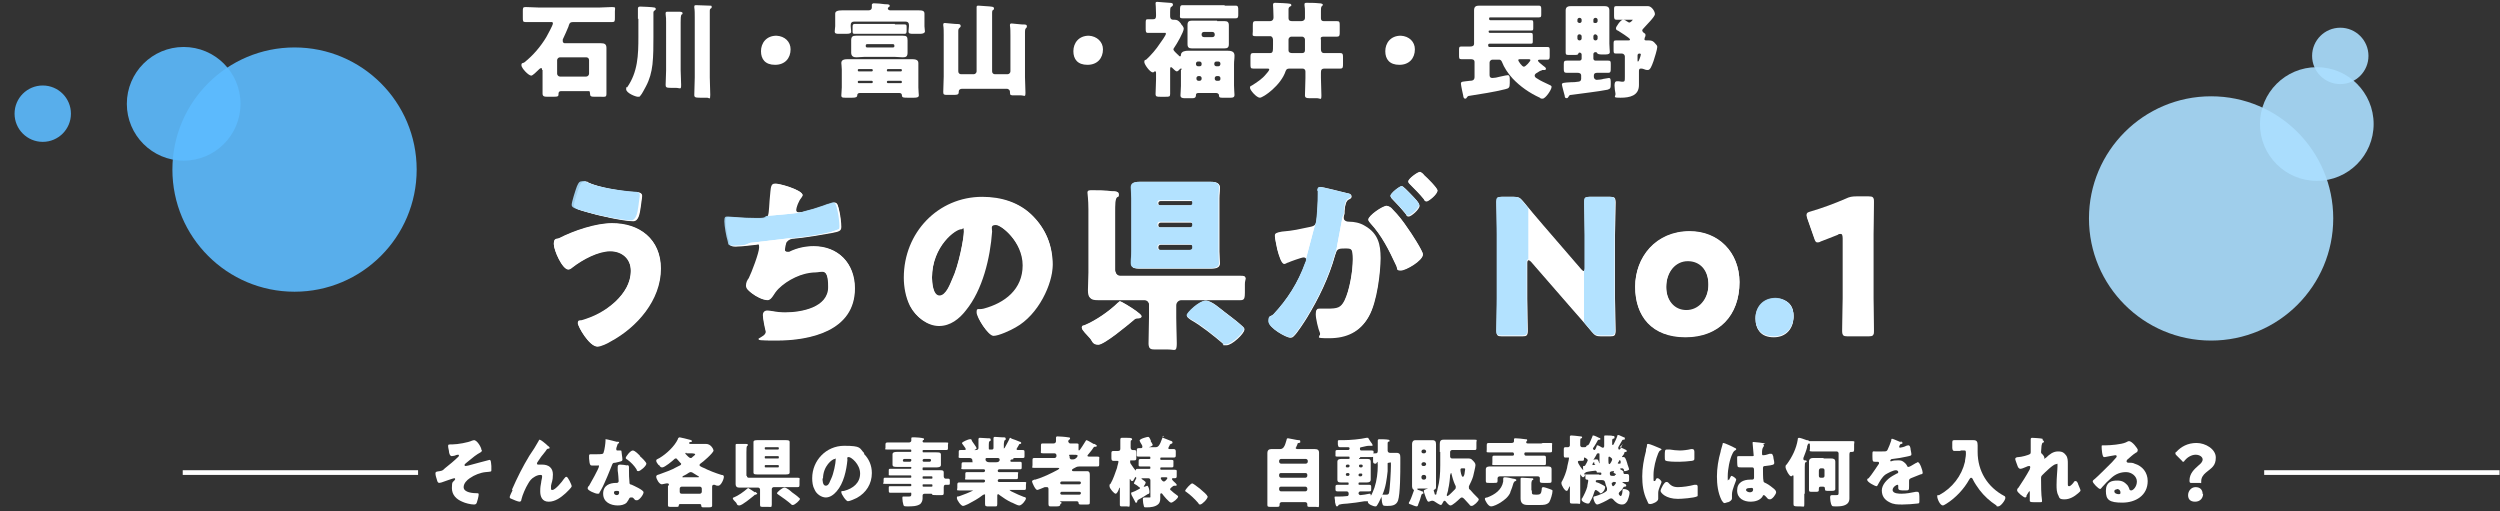
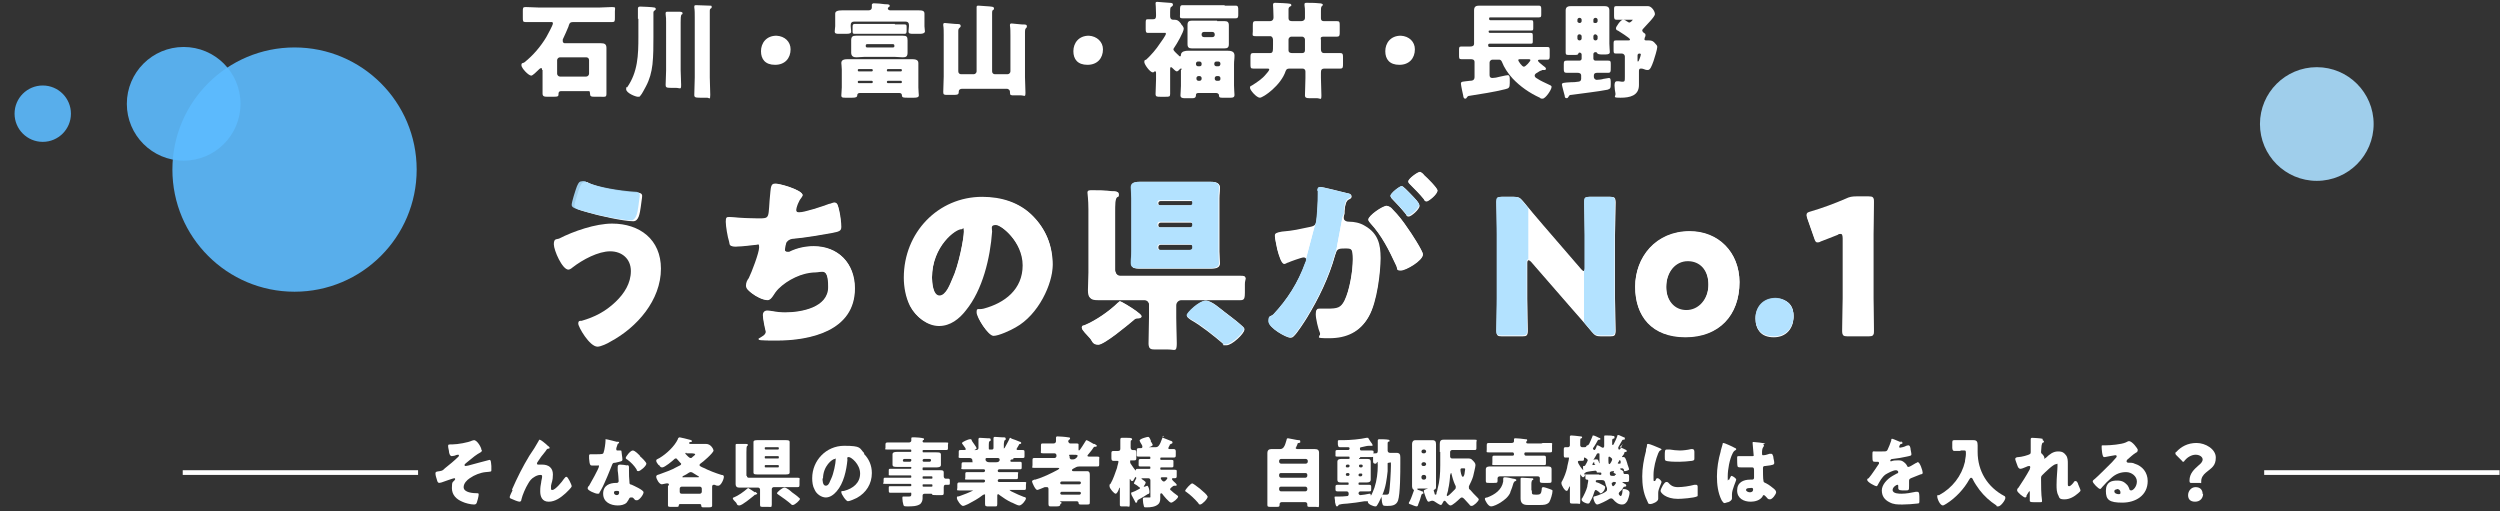
<svg xmlns="http://www.w3.org/2000/svg" id="_レイヤー_2" data-name=" レイヤー 2" version="1.1" viewBox="0 0 532.2 108.8">
  <rect x="0" y="0" width="532.2" height="108.8" fill="#333333" stroke="none" />
  <defs>
    <style>
      .cls-1 {
        fill: #5cbcff;
        opacity: .9;
      }

      .cls-1, .cls-2 {
        isolation: isolate;
      }

      .cls-1, .cls-2, .cls-3, .cls-4, .cls-5 {
        stroke-width: 0px;
      }

      .cls-2, .cls-3 {
        fill: #abdfff;
      }

      .cls-2, .cls-6 {
        opacity: .9;
      }

      .cls-4, .cls-7 {
        fill: none;
      }

      .cls-7 {
        stroke: #fff;
        stroke-miterlimit: 10;
      }

      .cls-8 {
        clip-path: url(#clippath);
      }

      .cls-5 {
        fill: #fff;
      }
    </style>
    <clipPath id="clippath">
      <path class="cls-4" d="M120.2,47.1h18.4v-10.6h-18.4s0,10.6,0,10.6ZM176.1,42.6l-4.8,1.7s.6.6-1,.9c-.1,0-.2,0-.3.1-2.1.3-8.5.8-8.5.8l-1.8-.9-6.6.3v4l.3,2.7,2.1,1.2,4.2-1.7,8.5-1v.3c-.1,0,1.4,0,1.4,0l7.3-1.6,2.8-1v-3.3l-1-3-2.6.5ZM259.9,37.6h-20v20h20v-20ZM251.3,74.6h16.3v-10.9h-16.3v10.9ZM279.6,39l-.6,6.5,1,2.1-2.2,8.3-2.4,1.4-6.6,11s2.7,3.2,3,3.3c.2.1,3.8.8,3.8.8l4.7-7.6,4.6-10.3-.4-1.4,1.3-6.9,1.6-2.9,1.1-1.7-6.1-3.3-2.8.7ZM295.2,41.5l4.8,5.2,2.9-2.6-4.7-5.4c.1,0-2.9,1.1-3,2.8ZM313,74.1h12.4v-37.1h-12.4v37.1ZM337.2,74.1h7.8v-37.1h-7.8v37.1ZM372.2,62.9v11.2h11.2v-11.2h-11.2Z" />
    </clipPath>
  </defs>
  <g id="Design">
    <g>
      <g>
        <g>
          <g>
            <circle class="cls-1" cx="62.7" cy="36.1" r="26" />
            <circle class="cls-1" cx="9.1" cy="24.2" r="6" />
            <circle class="cls-1" cx="39.1" cy="22.1" r="12.1" />
          </g>
          <g>
-             <circle class="cls-2" cx="470.7" cy="46.5" r="26" />
-             <circle class="cls-2" cx="498.2" cy="11.9" r="6" />
            <circle class="cls-2" cx="493.2" cy="26.4" r="12.1" />
          </g>
        </g>
        <g>
          <g>
            <path class="cls-5" d="M140.7,57.2c0,6.7-5.1,12.5-10.7,15.5-.6.4-2.1,1.1-2.8,1.1-1.7,0-4.1-4.2-4.1-4.9s.4-.6.7-.6c2.8-.8,5.1-2,7.2-4,1.9-1.8,3.3-4,3.3-6.6s-1.9-4.2-4.4-4.2-5.8,1.7-8.1,3.5c-.2.2-.6.4-.8.4-1.3,0-3.1-4.1-3.1-5.4s.6-1,1.1-1.2c3.1-1.6,7.8-3.2,11.3-3.2,5.9,0,10.4,3.4,10.4,9.6h0ZM125.2,38.9c2.5,1.2,7.4,1.9,10.2,2.1.9,0,1.3.2,1.3.7s-.2,1.4-.3,2.4c-.2,1.3-.4,3-1.6,3-2,0-7.4-1.2-9.4-1.8-2.5-.7-3.1-.9-3.1-1.5s.8-3.1,1.1-3.9c.2-.4.4-1.1,1-1.1.2-.1.5,0,.8,0h0Z" />
            <path class="cls-5" d="M170.9,41.5c0,.2-.2.4-.3.6-.6.7-1.1,2.1-1.1,2.6s.3.6.7.6c1.2,0,5.1-1.3,6.4-1.8.3,0,.8-.3,1.1-.3.6,0,.7.5,1,1.8.2.9.4,2.4.4,3.3s-.5,1-2,1.3c-2.2.4-5.7,1-8,1.2-.6,0-1.2.2-1.6.7-.2.2-.4,1.4-.4,1.7s.2.5.6.5.2,0,.4,0c1.6-.8,3.4-1.2,5.2-1.2,5.2,0,8.7,3.6,8.7,8.9,0,9.1-9.6,11.1-16.7,11.1s-1.9-.3-2.2-1.9c-.2-.7-.6-2.7-.6-3.4s.4-1,1-1,1.9.4,3.7.4c3.4,0,9.2-1,9.2-5.4s-1.4-3.2-2.9-3.2c-2.7,0-5.9,1.6-7.8,3.5-.4.4-.9,1.1-1.2,1.6-.3.4-.6.8-1.1.8-1,0-2.5-.8-3.2-1.4-.6-.5-1.2-.9-1.2-1.6s.3-1.2.6-1.6c.6-1.2,2.2-5.4,2.2-6.5s-.4-.7-.7-.7-3,.4-4.4.4-1.1-.3-1.3-1c-.3-.9-.7-3.2-.7-4.2s.2-1,.8-1,3.1.3,6,.3,2.1,0,2.7-5.7c.1-1,.2-1.7.9-1.7.6-.2,5.8,1.3,5.8,2.4h0Z" />
            <path class="cls-5" d="M219.9,46.1c2.8,2.8,4.2,6.3,4.2,10.3s-3,10.6-7.9,13.3c-1,.6-3.6,1.8-4.7,1.8s-3.4-3.7-3.4-4.8.4-.5,1.5-.8c4.6-1.2,8.3-4.1,8.3-9.2s-4.7-8.8-5.9-8.8-.8.7-.8,1.4c-.4,5.6-2,12.4-5.6,16.8-1.4,1.8-3.3,3.3-5.7,3.3s-4.8-1.8-6-4.1c-.9-1.8-1.3-4-1.3-6,0-9.6,7.2-17.2,16.7-17.2,4,0,7.8,1.1,10.6,4h0ZM198.4,59.2c0,1,.2,3.9,1.6,3.9s2.3-2.6,2.7-3.5c1.4-2.9,2.5-8.8,2.5-10.2s-.2-.6-.5-.6c-1.2-.1-6.3,3.6-6.3,10.4Z" />
            <path class="cls-5" d="M241.9,66.3c.5.4,1.1.8,1.1,1.1s-.5.4-.8.4-.5,0-.9.4c-1.2,1-6.2,5.2-7.5,5.2s-1.3-.9-1.8-1.4c-.6-.7-1.7-1.7-1.7-2.2s.4-.4.6-.5c2.4-1,5.2-3,7.1-4.8.1,0,.3-.3.4-.3.3,0,2.5,1.3,3.5,2.1h0ZM237.5,57.8c0,.6.5,1.1,1.1,1.1h20.5c1.6,0,3.3,0,5,0s.9.4.9,1.6v1.8c0,1.2-.1,1.6-.9,1.6-1.6,0-3.3,0-5,0h-7.6c-.6,0-1.1.5-1.1,1.1v2.7c0,1.8.1,3.7.1,5.5s-.4,1.2-1.8,1.2h-2.4c-1.3,0-1.7,0-1.7-1.1,0-1.9.1-3.7.1-5.6v-2.7c0-.6-.5-1.1-1.1-1.1h-9.9c-1.4,0-1.9-.3-1.9-1.9s.1-2.4.1-3.8v-13.5c0-2.2-.2-3.3-.2-3.6,0-.5.4-.5.8-.5,1.2,0,3.1,0,4.4.2.8,0,1.3,0,1.3.6s-.1.4-.4.6c-.4.4-.4,1.4-.4,3.4v12.6h0ZM253.8,38.8h3.8c.8,0,2.1,0,2.1,1.1s-.1,1.3-.1,2.4v11.3c0,1.1.1,1.8.1,2.5,0,1.1-1.3,1.1-2.1,1.1-1.2,0-2.5,0-3.8,0h-7c-1.2,0-2.5,0-3.8,0s-2.1,0-2.1-1.1.1-1.2.1-2.5v-11.2c0-1.2-.1-1.8-.1-2.4,0-1.1,1.3-1.1,2.1-1.1h10.8ZM246.6,43.5c0,.2.2.4.5.4h6.5c.2,0,.4-.2.4-.4v-.3c0-.2-.2-.4-.4-.4h-6.5c-.3,0-.5.2-.5.4v.3ZM246.6,48.1c0,.3.2.5.5.5h6.4c.3,0,.5-.2.5-.5v-.2c0-.3-.2-.5-.5-.5h-6.4c-.3,0-.5.2-.5.5v.2ZM246.6,52.8c0,.3.2.5.5.5h6.4c.3,0,.5-.2.5-.5v-.2c0-.3-.2-.5-.5-.5h-6.4c-.3,0-.5.2-.5.5v.2ZM260.8,66.6c.9.7,2.4,1.8,3.2,2.6.3.3.9.7.9,1,0,.8-2.6,3.3-3.8,3.3s-.5,0-.7-.3c-2-1.7-4.6-3.8-6.9-5.1-.2-.2-.8-.5-.8-.8,0-.6,2.7-3.1,4-3.1.7,0,3.4,1.8,4.1,2.4Z" />
            <path class="cls-5" d="M280.6,40.8c0-.4.1-.8.5-.8s4.8,1.1,5.6,1.3c.3,0,1,.2,1,.6s-.3.4-.6.6c-.6.3-.8,1.4-.9,2.5v.6c-.1.2-.2.7-.2.8,0,.9.8,1,1.3,1,.9,0,2.2.2,3.2.9,2.8,1.6,3.3,4,3.3,6.8s-.8,9.4-2.5,12.4c-1.8,3.2-4.7,4.5-8.3,4.5s-1.7-.2-2-1.1c-.4-.9-.9-3.1-.9-4s.2-1,.8-1h1.6c2.3,0,2.9-.2,3.7-1.7,1.1-2.2,1.8-6.4,1.8-8.9s-.3-2.4-1.8-2.4-1.6.2-2,1.5c-1.3,4.7-3.5,9.2-6,13.3-.5.8-2.1,3.3-2.8,3.9-.2.2-.4.3-.7.3-.9,0-4.6-2.1-4.6-3.4s.4-.8,1-1.4c3-3.2,5.2-6.8,6.8-11,.1-.2.2-.5.2-.7,0-.4-.2-.6-.6-.6s-2.9.9-3.3,1.1c-.2,0-.5.3-.8.3-.6,0-1.1-1.6-1.5-3.1-.2-1-.5-2.4-.5-2.8s.3-.6,1.5-.8c2.5-.2,3.6-.5,6-1,1-.2,1.2-.5,1.4-1.6.2-1.6.3-3.8.3-5.5v-.6h0ZM296.5,44.7c1.2,1.2,2.2,2.5,3.2,4,.6.8,3.2,4.8,3.2,5.5,0,1.3-3.6,3.4-4.7,3.4s-.6-.4-1-1.1c-1.5-3.2-3-6.3-5.5-9-.2-.2-.4-.5-.4-.7,0-.8,3-2.9,3.9-2.9.6,0,1,.5,1.3.8h0ZM300.4,41.5c1,1,1.8,1.9,1.8,2.3,0,.8-1.8,2.3-2.3,2.3s-.4-.2-.6-.5c-.9-1.1-1.8-2.1-2.8-3.1-.2-.2-.4-.4-.4-.6,0-.6,2-2.1,2.4-2.1.2-.1,1.2.9,1.9,1.7ZM303.2,37.4c.5.5,2.8,2.7,2.8,3.2,0,.8-1.9,2.3-2.3,2.3s-.5-.3-.6-.5c-.9-1.1-1.9-2.1-2.9-3.1-.2-.2-.4-.4-.4-.6,0-.6,2-2,2.4-2,.4,0,.9.6,1,.7h0Z" />
            <path class="cls-5" d="M325.1,63.6c0,2.1.1,6.7.1,7,0,.8-.2,1-1.1,1h-4.4c-.9,0-1.1-.2-1.1-1s.1-4.9.1-7v-13.5c0-2.1-.1-6.7-.1-7,0-.8.2-1,1.1-1h2.6c1,0,1.3.2,1.9.9,1.5,1.8,2.8,3.4,4.2,5l8.2,9.5c.2.2.4.4.5.4.2,0,.3-.2.3-.6v-7.2c0-2.1-.1-6.7-.1-7,0-.8.2-1,1.1-1h4.4c.9,0,1.1.2,1.1,1s-.1,4.9-.1,7v13.5c0,2.1.1,6.7.1,7,0,.8-.2,1-1.1,1h-2c-1,0-1.3-.2-1.9-.9-1.4-1.7-2.7-3.2-4.3-5l-8.7-10c-.2-.2-.4-.3-.5-.3-.2,0-.3.2-.3.6v7.6h0Z" />
            <path class="cls-5" d="M370.3,60.1c0,7.1-4.4,11.7-11.5,11.7s-10.7-4.4-10.7-10.7,4.4-11.8,11.6-11.8c6.1,0,10.6,4.4,10.6,10.8h0ZM354.7,61.2c0,2.9,1.7,5,4.3,5s4.7-2.3,4.7-5.5-1.8-5.1-4.4-5.1-4.6,2.3-4.6,5.6h0Z" />
            <path class="cls-5" d="M381.8,67.4c0,2.5-1.5,4.4-4.2,4.4s-3.8-1.6-3.8-3.8,1.5-4.3,4.3-4.3,3.7,1.5,3.7,3.7Z" />
            <path class="cls-5" d="M398.8,63.6c0,2.1.1,6.7.1,7,0,.8-.2,1-1.1,1h-4.5c-.9,0-1.1-.2-1.1-1s.1-4.9.1-7v-12.8c0-.7-.1-1-.5-1s-.3,0-.6.2c-1.3.5-2.5,1-3.6,1.4-.3.2-.5.2-.7.2-.4,0-.5-.3-.7-.9l-1.4-4c-.1-.3-.2-.6-.2-.8,0-.4.2-.5.9-.7,2.4-.7,5.1-1.7,7.4-2.7.8-.4,1.4-.5,2.3-.5h2.6c.9,0,1.1.2,1.1,1s-.1,4.9-.1,7v13.6h0Z" />
          </g>
          <g>
            <path class="cls-5" d="M115.4,14.9c0-.2,0-.4-.2-.4s-.4.2-.6.4c-.3.3-1.2,1.2-1.5,1.2-.6,0-2.1-1.6-2.1-2.2s.3-.4.6-.6c1.9-1.5,3.5-3.4,4.7-5.4.2-.4,1.4-2.5,1.4-2.9s-.3-.3-.5-.3h-5.3c-.6,0-.6-.2-.6-1v-1.3c0-.7,0-.9.6-.9.9,0,1.8.1,2.7.1h13.1c.9,0,1.7-.1,2.6-.1s.6.2.6.9v1.3c0,.8,0,1-.6,1h-8.3c-.8,0-.8.4-1,1-.3.8-.8,1.8-1.2,2.7,0,.1,0,.3,0,.4,0,.2.2.4.4.4h7.7c.8,0,1.2.2,1.2,1v7.2c0,.8,0,1.7,0,2.5s-.2.7-1.1.7h-1.4c-.8,0-1-.1-1-.7s-.2-.5-.5-.5h-5.7c-.3,0-.5.2-.5.5,0,.6,0,.7-1.2.7h-1.1c-.8,0-1.1-.1-1.1-.7s0-1.7,0-2.5v-2.5h-.2ZM118.6,15.7c0,.3.3.6.6.6h5.6c.3,0,.6-.3.6-.6v-2.9c0-.4-.3-.6-.6-.6h-5.6c-.3,0-.6.3-.6.6v2.9Z" />
            <path class="cls-5" d="M135.8,4V1.8c0-.3.2-.4.5-.4s2.7.1,3,.2c.1,0,.3.1.3.3s-.1.2-.2.3c-.3.2-.3.3-.3.6v5.2c0,1.9,0,3.8-.2,5.7-.2,1.7-.6,3.2-1.4,4.7-.3.5-.8,1.6-1.2,2-.1.2-.2.2-.5.2-.5,0-2.5-.8-2.5-1.6s.1-.3.2-.4c2.3-3.3,2.4-6.9,2.4-10.8v-3.8h-.1ZM144.9,15c0,1,.1,2,.1,3.1s-.2.6-1.2.6h-1c-.9,0-1.1-.1-1.1-.6,0-1,.1-2,.1-3.1V4.8c0-.6,0-1.2-.1-1.8v-.2c0-.3.2-.3.4-.3.8,0,1.7,0,2.5,0,.2,0,.7,0,.7.3s-.1.2-.2.3c-.2.2-.2,1-.2,1.6v10.2ZM151.1,16.5c0,1.2.1,2.5.1,3.7s-.2.6-.7.6h-1.5c-1,0-1.2-.1-1.2-.6,0-1.2.1-2.5.1-3.7V3.7c0-.7,0-1.6-.1-2.1v-.2c0-.3.2-.3.4-.3.5,0,2.3.1,2.8.1s.5,0,.5.3-.1.2-.2.3c-.2.2-.2.3-.2.5v14.2Z" />
            <path class="cls-5" d="M168.3,10.5c0,1.9-1.2,3.3-3.3,3.3s-3-1.2-3-2.9,1.1-3.3,3.3-3.3c1.8.1,3,1.3,3,2.9Z" />
            <path class="cls-5" d="M192.8,2.2h2.5c.9,0,1.5,0,1.5.7v2.7c0,.3.1.8.1,1.1s-.4.5-1,.5h-1.4c-.7,0-1.1,0-1.1-.5s.1-.7.1-1.1v-.3c0-.5-.3-.7-.7-.7h-11c-.4,0-.7.2-.7.7v.3c0,.4.1.9.1,1.1,0,.4-.3.5-1.1.5h-1.4c-.6,0-1,0-1-.5s.1-.8.1-1.1v-2.7c0-.5.5-.7,1.5-.7h5.6c.4,0,.7-.2.7-.6v-.6c0-.2.3-.3.4-.3.6,0,1.8.1,2.4.2.5,0,1,0,1,.3s-.1.2-.2.3c-.1.1-.2.2-.2.3,0,.2.2.4.5.4,0,0,3.3,0,3.3,0ZM183,19.8c-.3,0-.5.2-.5.4h0c0,.5-.3.6-1.1.6h-1.4c-.6,0-.9,0-.9-.5s.1-1,.1-1.7v-3.8c0-.6-.1-1.1-.1-1.4,0-.8.9-.8,1.5-.8h13.4c.6,0,1.5,0,1.5.8v5.2c0,.6.1,1.5.1,1.7,0,.4-.4.5-1,.5h-1.4c-.8,0-1.2,0-1.2-.5h0c0-.2-.1-.5-.5-.5h-8.5ZM190.4,7.6h1.8c.8,0,1,.2,1,1v2.6c0,.8-.3,1-1,1s-1.2-.1-1.8-.1h-6.3c-.6,0-1.2.1-1.8.1s-1.1-.2-1.1-1v-2.6c0-.8.3-1,1-1h1.8s6.4,0,6.4,0ZM190.5,5.2h2.1c.4,0,.4.2.4.6v.8c0,.4-.1.6-.4.6h-10.7c-.4,0-.4-.2-.4-.6v-.9c0-.4.1-.6.4-.6h8.6ZM185.8,14.9c0-.1-.1-.2-.2-.2h-2.8c-.1,0-.2.1-.2.2h0c0,.2.1.3.2.3h2.8c.1,0,.2-.1.2-.2h0ZM185.8,17.4c0-.1-.1-.2-.2-.2h-2.8c-.1,0-.2.1-.2.2h0c0,.2.1.3.2.3h2.8c.1,0,.2-.1.2-.2h0ZM184.3,9.8c0,.2.1.3.3.3h5.5c.2,0,.3-.1.3-.3h0c0-.3-.1-.4-.3-.4h-5.5c-.2,0-.3.1-.3.3h0ZM188.8,15c0,.2.1.2.2.2h2.8c.1,0,.2-.1.2-.2h0c0-.2-.1-.3-.2-.3h-2.8c-.1,0-.2.1-.2.2h0ZM188.8,17.5c0,.1.1.2.2.2h2.8c.1,0,.2-.1.2-.2h0c0-.2-.1-.3-.2-.3h-2.8c-.1,0-.2.1-.2.2h0Z" />
            <path class="cls-5" d="M204,15.2c0,.4.3.6.6.6h2.7c.3,0,.6-.3.6-.6V1.5c0-.3.2-.3.4-.3.3,0,1.1.1,1.4.1,1.5.1,1.9.1,1.9.5s-.1.2-.2.3c-.2.2-.2.4-.2.6v12.5c0,.4.3.6.6.6h2.7c.3,0,.6-.3.6-.6v-7.6c0-.7,0-1.6-.1-2.1v-.2c0-.3.2-.3.4-.3.3,0,1.7.2,2.1.2.8,0,1.1,0,1.1.4s-.1.2-.2.4c-.2.2-.2.6-.2.8v9.6c0,1.1.1,2.2.1,3.3s-.2.6-1,.6h-1.4c-.7,0-.9,0-.9-.6v-.2c0-.2-.2-.6-.7-.6h-9.5c-.4,0-.7.2-.7.6,0,.7-.2.7-1.6.7h-.7c-.8,0-1,0-1-.6,0-1.1.1-2.2.1-3.3V7.5c0-.7,0-1.6-.1-2.1v-.2c0-.3.2-.3.4-.3.3,0,1.8.2,2.2.2.7,0,1.1,0,1.1.4s-.1.2-.2.4c-.3.2-.3.5-.3.8v8.5Z" />
            <path class="cls-5" d="M234.8,10.5c0,1.9-1.2,3.3-3.3,3.3s-3-1.2-3-2.9,1.1-3.3,3.3-3.3c1.7.1,3,1.3,3,2.9Z" />
            <path class="cls-5" d="M251.6,15c0-.3,0-.4-.2-.4s-.3.2-.4.3c-.1.1-.3.3-.5.3s-.7-.5-.9-.7c-.1-.1-.2-.2-.3-.2-.2,0-.2.2-.2.4v5.3c0,.6-.2.6-1,.6h-1.1c-.7,0-1,0-1-.6,0-1,.1-2,.1-3.1v-1.3c0-.3,0-.4-.2-.4s-.2,0-.2.1c-.1.1-.2.1-.3.1-.6,0-1.8-1.7-1.8-2.2s.2-.4.4-.5c1-.9,2.2-2.3,2.9-3.4.3-.4,1.3-1.8,1.3-2.1s-.2-.2-.5-.2h-1.9c-.6,0-1.2,0-1.5,0s-.4-.2-.4-.8v-1.1c0-.8,0-1,.4-1s.7,0,1,0c.5,0,.8,0,.8-.8v-.3c0-1.2-.1-2.2-.1-2.3,0-.3.2-.3.4-.3.4,0,2.1.2,2.6.2s.7.1.7.4-.2.3-.4.5c-.2.1-.2.6-.2,1.1v.9c0,.5.3.7.6.7h.3c.6,0,.9.2,1.3.7,0,0,.1,0,.1.2.3.3.6.7.6,1,0,.7-1.5,3.3-2,4-.1.1-.2.3-.2.4,0,.3.6.8.9,1.1.1.1.2.1.2.2.1.1.2.2.3.2.2,0,.2-.2.2-.4.1-.7,1-.8,1.5-.8h8.4c.7,0,1.5.1,1.5,1s-.1,1-.1,1.9v4.5c0,.8.1,1.7.1,2,0,.5-.3.6-.8.6h-1.8c-.4,0-.7,0-.7-.5h0c0-.4-.4-.5-.6-.5h-3.8c-.4,0-.5.2-.5.4h0c0,.6-.3.7-.7.7h-1.8c-.4,0-.8-.1-.8-.6s.1-1.3.1-2v-3.5h.2ZM260.7,1.2h2.3c.6,0,.6.3.6,1.1v.7c0,.6,0,.9-.6.9s-1.6,0-2.4,0h-6.4c-.8,0-1.6,0-2.4,0s-.6-.3-.6-.8v-.9c0-.8,0-1.1.6-1.1h8.9ZM259.1,4.5h1.6c.6,0,.9.2.9.9v4c0,.7-.3.9-.9.9h-7c-.6,0-.9-.2-.9-.9v-4.1c0-.7.3-.9.9-.9s1.1,0,1.7,0c0,0,3.7,0,3.7,0ZM255.8,13.5c0-.2-.2-.4-.4-.4h-.4c-.2,0-.4.2-.4.4v.2c0,.2.2.4.4.4h.4c.2,0,.4-.1.4-.4v-.2h0ZM255.8,16.6c0-.2-.2-.4-.4-.4h-.3c-.2,0-.4.2-.4.4v.2c0,.2.2.4.4.4h.3c.2,0,.4-.2.4-.4v-.2ZM255.8,7.4c0,.3.2.5.5.5h1.8c.3,0,.5-.2.5-.5h0c0-.4-.2-.6-.5-.6h-1.8c-.3,0-.5.2-.5.5h0ZM259.8,13.5c0-.2-.2-.4-.4-.4h-.5c-.2,0-.4.2-.4.4v.2c0,.2.2.4.4.4h.5c.2,0,.3-.1.4-.4v-.2ZM259.8,16.6c0-.2-.2-.4-.4-.4h-.4c-.2,0-.4.2-.4.4v.2c0,.2.2.4.4.4h.4c.3,0,.4-.2.4-.4v-.2Z" />
            <path class="cls-5" d="M270.3,11.3c.7,0,.7-.3.7-1.8v-1c0-.4-.2-.8-.6-.8h-.6c-.8,0-1.6,0-2.5,0s-.6-.3-.6-1v-1.2c0-.7,0-1,.6-1h3.1c.4,0,.7-.3.7-.7v-.3c0-1-.1-2.4-.1-2.5,0-.4.3-.4.5-.4.4,0,2.8.1,3.1.2.2,0,.3.2.3.3,0,.2-.1.2-.3.3-.3.2-.3.4-.3.7v1.7c0,.6.3.7.8.7h1.9c.4,0,.8-.2.8-.7v-1.2c0-.5,0-1-.1-1.5v-.2c0-.2.1-.3.4-.3.8,0,1.8,0,2.7.1.4,0,.8.1.8.3s-.1.2-.2.3c-.2.2-.2.6-.2,1v1.6c0,.4.2.6.6.6h2.8c.6,0,.6.2.6,1v1.3c0,.7,0,1-.6,1-.9,0-1.9,0-2.8,0s-.6.5-.6.7v2c0,.5.2.8.7.8h3.4c.6,0,.6.3.6,1v1.3c0,.7,0,1-.6,1h-3.3c-.7,0-.8.3-.8.9v1.1c0,1.2.1,2.5.1,3.7s-.2.6-1,.6h-1.6c-.6,0-.9-.1-.9-.6,0-1.2.1-2.4.1-3.7v-1.4c0-.4-.3-.6-.6-.6h-2.6c-.5,0-.8,0-1,.5-1,3.1-4.8,5.7-5.5,5.7s-2.1-1.6-2.1-2.1.3-.4.4-.5c1.1-.7,2.2-1.4,3-2.4.2-.2.7-.8.7-1s-.2-.2-.4-.2h-3c-.6,0-.6-.2-.6-1v-1.3c0-.7,0-1,.6-1h3s.5,0,.5,0ZM277.8,8.4c0-.3-.3-.6-.6-.6h-2.3c-.3,0-.6.3-.6.6v2.3c0,.5.4.6.8.6h2.1c.4,0,.6-.2.6-.6v-2.3Z" />
            <path class="cls-5" d="M301.2,10.5c0,1.9-1.2,3.3-3.3,3.3s-3-1.2-3-2.9,1.1-3.3,3.3-3.3c1.8.1,3,1.3,3,2.9Z" />
            <path class="cls-5" d="M327.2,15.5c-.2.1-.5.3-.5.6s.3.5.5.6c.9.6,1.5.8,2.5,1.3.2.1.6.2.6.5,0,.6-1.3,2.5-1.9,2.5s-.4-.1-.6-.2c-2.2-1-4.2-2.4-5.8-4.1-1-1.1-1.8-2.3-2.3-3.6-.1-.2-.3-.4-.5-.4h-1.5c-.3,0-.6.3-.6.6v2.7c0,.4.2.6.6.6s1-.1,1.7-.3c.8-.2,1.5-.3,1.6-.3.4,0,.4.6.4.9v.8c0,1-.2,1.1-1,1.3-2.4.6-5.1,1-7.6,1.4q-.3,0-.5.3c-.1.2-.2.3-.4.3-.3,0-.4-.4-.4-.6-.1-.4-.5-2.3-.5-2.6,0-.5.4-.4,1.9-.6.5,0,1-.1,1-.8v-3.2c0-.5-.4-.6-.8-.6h-2c-.5,0-.5-.2-.5-.9v-1c0-.6,0-.8.5-.8h1.9c.4,0,.8-.1.8-.6V2.2c0-.8.4-1,1.1-1h12.7c.4,0,.5.2.5.7v1.1c0,.5,0,.7-.5.7h-10.3c-.2,0-.3,0-.3.3h0c0,.2.1.3.3.3h8.7c.4,0,.4.2.4.7v.9c0,.5,0,.6-.5.6h-8.7c-.2,0-.3,0-.3.2h0c0,.2.1.3.3.3h8.7c.4,0,.4.2.4.8v.9c0,.5,0,.6-.5.6h-8.7c-.2,0-.3.1-.3.3h0c0,.3.1.4.3.4h12.3c.5,0,.5.2.5.8v1c0,.6,0,.9-.5.9h-1.6c-.1,0-.4,0-.4.2s.6.7,1,1,.7.5.7.7-.1.3-.3.3h-.4c-.1,0-.2,0-.2.1-.2,0-.6.2-1,.5ZM323.6,12.6c-.1,0-.4,0-.4.2s.8,1.4,1.2,1.4,1.4-1.2,1.4-1.4-.3-.2-.4-.2h-1.8Z" />
            <path class="cls-5" d="M333.3,3.7v-1.5c0-.8.6-.9,1.2-.9h6.9c.7,0,1.2.1,1.2.9v7.1c0,.6.1,1.5.1,1.8s-.2.5-1,.5h-.6q-1,0-1.1-.3c-.1-.2-.2-.2-.4-.2s-.4.2-.4.4v1c0,.2.2.4.4.4h2.7c.6,0,.6.2.6.8v.5c0,1.1,0,1.3-.6,1.3h-2.2c-.3,0-.8,0-.8.6v.3c0,.3.3.6.6.6s1.2-.1,1.4-.2c.1,0,1.1-.2,1.2-.2.4,0,.4.4.4,1.3s-.1,1-.7,1.2c-2,.4-5.6.8-7.7,1.1-.4,0-.4.1-.6.4-.1.2-.2.3-.4.3-.3,0-.4-.2-.4-.5-.1-.4-.6-2.2-.6-2.4,0-.4.4-.4,2-.5.4,0,.9,0,1.4-.1.4,0,.7-.2.7-.6v-.7c0-.5-.4-.6-.8-.6h-2.3c-.5,0-.6-.2-.6-.8v-1c0-.7.1-.8.8-.8h2.6c.2,0,.4-.2.4-.4v-.9c0-.2-.2-.4-.4-.4s-.2,0-.3.2c-.1.3-.2.3-1.2.3h-.6c-.7,0-.9,0-.9-.5V3.7ZM336.3,4.9c.2,0,.4-.2.4-.4v-.3c0-.2-.2-.4-.4-.4h-.1c-.2,0-.4.2-.4.4v.4c.1.2.3.3.5.3h0ZM336.2,7.3c-.2,0-.4.2-.4.4v.5c0,.2.2.4.4.4h.1c.2,0,.4-.2.4-.4v-.5c0-.2-.2-.4-.5-.4h0ZM339.7,4.9c.2,0,.4-.2.4-.4v-.3c0-.2-.2-.4-.4-.4h-.1c-.2,0-.4.2-.4.4v.4c0,.2,0,.3.5.3h0ZM339.6,7.3c-.2,0-.4.2-.4.4v.5c0,.2.2.4.4.4h.1c.2,0,.4-.2.4-.4v-.5c-.1-.2-.3-.4-.5-.4h0ZM346.7,8.6c.1,0,.3,0,.3-.2,0-.3-2.3-1.7-2.6-1.9-.2,0-.4-.2-.4-.5s1-1.8,1.5-1.8.7.3.9.4c.1,0,.3.2.4.2.4,0,.8-.6.8-.6,0,0-.2,0-.2,0h-1.7c-.6,0-1.2,0-1.6,0s-.5-.2-.5-.8v-1.3c0-.6,0-.8.5-.8h6.7c.8,0,1.5,1.1,1.5,1.7s-1.9,2.4-2.3,2.9c-.2.2-.4.4-.4.6s.3.5.5.6c.1,0,.2.2.2.4s-.1.4-.2.6v.2c-.1.1,0,.3.3.3h.6c.7,0,1,.2,1.4.7.2.2.4.4.4.7,0,.5-.6,2.4-.8,3-.4,1.1-.7,1.9-1.2,1.9s-.6-.1-.9-.2c-.2-.1-.4-.1-.6-.1-.4,0-.4.3-.4.6v2.9c0,2.3-2,2.7-3.9,2.7s-1-.2-1.1-.9c-.1-.5-.2-1.2-.2-1.7s.1-.9.5-.9h.4c.2,0,.5.1.7.1.6,0,.6-.1.6-1.1v-4.3c0-.3-.3-.6-.6-.6h-1.3c-.5,0-.5-.2-.5-.9v-1.1c0-.6,0-.8.5-.8h2.1s.6,0,.6,0ZM348.6,12.8c0,.2,0,.3.1.3.2,0,.6-1.3.6-1.5s-.2-.2-.3-.2c-.2,0-.4.1-.4.4v1h0Z" />
          </g>
        </g>
      </g>
      <g>
        <g>
          <path class="cls-5" d="M102.6,95.9c0,.2-.2.3-.3.4-.8.4-1.8,1.2-2.5,1.8-.1.1-.9.7-.9.8,0,0,0,0,0,.1,0,.1,0,.2.2.2s.5-.1.6-.1c.4-.1,4.4-1.2,4.5-1.2.3,0,.3.3.4,1.3,0,.3,0,.6,0,.9s0,.3-1.2.4c-1.1.1-2.4.6-3.4,1.3-.6.4-1.3,1.1-1.3,1.9,0,1.2,2.1,1.3,2.9,1.3.2,0,.3,0,.3.3s-.3,1.5-.4,1.7c-.1.3-.3.4-.6.4-.7,0-1.9-.3-2.5-.6-1.2-.5-2.2-1.4-2.2-2.9s.2-1.2.6-1.7c0,0,.1-.2.1-.2s0-.2-.2-.2c-.2,0-2.4.8-2.7.9-.1,0-.3.1-.5.1-.3,0-.4-.3-.5-.7-.1-.3-.3-.9-.3-1.3s.2-.4.9-.5c.6-.1.7-.2,1.1-.6,1-.8,2-1.6,2.9-2.5,0,0,.1-.1.1-.2s0-.2-.2-.2-.5.1-.7.2c-.1,0-.4.1-.6.1-.4,0-.5-.4-.6-.8,0-.4-.2-.9-.2-1.3s0-.4,1-.4c1,0,3.3-.4,4.1-.8.1,0,.3-.1.4-.1.7,0,1.6,1.6,1.6,2.1Z" />
          <path class="cls-5" d="M109,104.2c1.1-2.5,2.3-4.9,3.7-7.2.7-1,1.4-2.1,2-3.2,0,0,0-.2.2-.2s1.2.8,1.4,1l.2.2c.3.2.5.4.5.5s0,.2-.2.2c-.4,0-.4.2-.7.6-.6.7-1.2,1.5-1.7,2.3,0,0-.1.2-.1.3s.1.2.2.2.2,0,.3,0c.2,0,.4,0,.6,0,1.4,0,2.3.7,2.3,2.1s-.3,1.7-.4,2.4c0,.2,0,.4,0,.6s0,.3.3.3c.6,0,2.1-1.8,2.4-2.3.3-.4.4-.5.6-.5.3,0,1.1,1.7,1.1,2s-1.1,1.3-1.3,1.5c-1,.9-2.2,1.8-3.6,1.8s-1.8-1.1-1.8-2.2.1-1.2.2-1.9c0-.3.2-.9.2-1.2s0-.4-.4-.4-.9.2-1.2.4c-.7.4-1,.8-1.4,1.5-.5.8-1.2,2.4-1.4,3.3,0,.2-.1.5-.4.5s-1.3-.4-1.7-.6c-.3-.1-.4-.2-.4-.4s.5-1.2.6-1.4Z" />
          <path class="cls-5" d="M131.4,94c.2,0,.4.1.4.2s-.1.2-.3.3c0,0-.2.6-.3.9,0,0,0,0,0,.1,0,0,0,.1,0,.2,0,0,0,.2.2.2s.3,0,.4,0,.2,0,.3,0c.1,0,.2,0,.2.2,0,.3.2,1.3.2,1.7s-.2.4-1.5.7c-.6,0-.6.2-.8.7-.3.7-.6,1.5-.9,2.2-.4.9-.8,1.9-1.3,2.8-.1.2-.3.5-.4.7,0,.2-.1.2-.4.2-.5,0-2.1-.7-2.1-1.1s.2-.5.3-.6c.3-.5,2.1-3.7,2.1-4.1s-.1-.2-.3-.2-.4,0-.5,0c-.2,0-.5,0-.7,0-.3,0-.5-.1-.6-1.5,0-.1,0-.4,0-.6,0-.2.1-.3.3-.3.3,0,.7,0,1,0,1.5,0,1.7,0,1.8-.4.2-.5.4-2,.4-2.5s0-.3.1-.3c.2,0,2.1.5,2.5.6ZM133.5,99c.3,0,.4.2.4.5s0,.4,0,.7c0,.8,0,1.6.1,2.4,0,.4,0,.5.5.6.4.2,2.5,1.1,2.5,1.6s-.9,1.7-1.4,1.7-.4-.1-.7-.4c0,0-.2-.2-.3-.2,0,0-.1,0-.3,0-.3,0-.3.2-.4.3-.1.3-.4.6-.5.8-.5.5-1.3.6-1.9.6-1.5,0-3.1-.7-3.1-2.5s1.4-2.3,2.8-2.3h.1c.3,0,.4-.2.4-.4s-.1-1.7-.2-2.2c0-.2,0-.5,0-.8s.1-.5.5-.5,1.2.1,1.6.2ZM130.7,104.9c0,.3.3.5.6.5s.5-.2.5-.5,0-.4-.5-.4-.6.1-.6.4ZM136.2,97.1c.4.3,1.4,1.3,1.4,1.6,0,.5-1.3,1.6-1.7,1.6s-.3-.2-.4-.4c-.5-.8-1.2-1.5-2-2.1-.1,0-.3-.2-.3-.3,0-.3,1-1.6,1.5-1.6s1.3.9,1.6,1.2Z" />
          <path class="cls-5" d="M142.4,103.3c0-.2,0-.4-.3-.4s-.1,0-.2,0c-.2,0-.8.2-1,.2-.6,0-1.2-1.2-1.2-1.6s.3-.4.6-.5c1.3-.5,2.6-.9,3.8-1.6.6-.3.9-.4.9-.6s0-.2-.1-.2c-.2-.2-.6-.7-.8-.9,0,0,0-.1-.2-.1s-.2,0-.3.1c-.4.4-2.1,1.8-2.6,1.8s-.5-.3-.7-.5h-.1c-.2-.3-.5-.6-.5-.9s.1-.3.7-.6c1.5-.9,3.2-2.5,3.9-4,0-.2.2-.4.4-.4s1.7.4,2.1.5c.1,0,.5.1.5.3s-.2.2-.3.2c0,0-.3,0-.3.2s.2.2.3.2h1.6c.6,0,1.2,0,1.7,0,1.1,0,1.6,1.2,1.6,1.4,0,.5-2.3,2.5-2.8,2.8,0,0-.2.2-.2.3,0,.2.4.4.9.6,1.2.6,2.5,1.1,3.8,1.5.3,0,.5.1.5.4,0,.5-.6,1.9-1.2,1.9s-.6-.2-.8-.2c0,0-.2,0-.2,0-.2,0-.3.2-.3.4v2.9c0,.5,0,1,0,1.2s-.2.3-.7.3h-1c-.4,0-.6,0-.6-.3h0c0-.4-.2-.4-.4-.4h-4c-.2,0-.4,0-.4.3h0c0,.3-.2.3-.5.3h-1c-.6,0-.8,0-.8-.3s0-.7,0-1.2v-3ZM149,105.1c.2,0,.4-.2.4-.4v-.7c0-.2-.2-.4-.4-.4h-3.9c-.2,0-.4.2-.4.4v.7c0,.3.2.4.4.4h3.9ZM148.5,101.6c.2,0,.3,0,.3-.1s0,0-.1-.1c-.2-.1-1.1-.7-1.3-.8,0,0-.2-.1-.3-.1s-.2,0-.4.1c-.4.3-.8.5-1.2.7,0,0-.2,0-.2.2s0,.1.3.1h2.9ZM146.2,96.4c-.2,0-.3,0-.3.1s0,.1.1.2c.2.2.7.8,1,.8s.3-.1.5-.3c0,0,0,0,0,0,.2-.1.5-.4.5-.5s-.4-.2-.7-.2h-1.2Z" />
          <path class="cls-5" d="M160.8,104.7c.2.2.4.3.4.4s-.2.1-.3.2c-.2,0-.2,0-.4.2-.5.4-2.5,2.1-3.1,2.1s-.5-.4-.7-.6c-.3-.3-.7-.7-.7-.9s.2-.2.2-.2c1-.4,2.1-1.2,2.9-1.9,0,0,.1-.1.2-.1,0,0,1,.6,1.4.9ZM159,101.3c0,.3.2.4.4.4h8.4c.7,0,1.4,0,2,0s.4.2.4.6v.7c0,.5,0,.7-.4.7-.7,0-1.4,0-2,0h-3.1c-.2,0-.4.2-.4.4v1.1c0,.7,0,1.5,0,2.2s-.2.5-.8.5h-1c-.5,0-.7,0-.7-.4,0-.8,0-1.5,0-2.2v-1.1c0-.2-.2-.4-.4-.4h-3c-.3,0-.6,0-1,0s-.8-.1-.8-.8,0-1,0-1.5v-5.4c0-.9,0-1.3,0-1.4,0-.2.2-.2.3-.2.5,0,1.2,0,1.8,0,.3,0,.5,0,.5.2s0,.1-.1.2c-.2.1-.2.6-.2,1.4v5ZM165.7,93.7c.5,0,1,0,1.5,0s.9,0,.9.4,0,.5,0,1v4.5c0,.4,0,.7,0,1,0,.4-.5.4-.9.4-.5,0-1,0-1.5,0h-2.9c-.5,0-1,0-1.5,0s-.9,0-.9-.4,0-.5,0-1v-4.5c0-.5,0-.7,0-1,0-.4.5-.4.9-.4.5,0,1,0,1.5,0h2.9ZM162.8,95.5c0,0,0,.2.2.2h2.6c0,0,.2,0,.2-.2h0c0-.2,0-.3-.2-.3h-2.6c-.1,0-.2,0-.2.2h0ZM162.8,97.4c0,.1,0,.2.2.2h2.6c.1,0,.2,0,.2-.2h0c0-.2,0-.3-.2-.3h-2.6c-.1,0-.2,0-.2.2h0ZM162.8,99.3c0,.1,0,.2.2.2h2.6c.1,0,.2,0,.2-.2h0c0-.2,0-.3-.2-.3h-2.6c-.1,0-.2,0-.2.2h0ZM168.6,104.8c.4.3,1,.7,1.3,1,.1.1.4.3.4.4,0,.3-1.1,1.3-1.5,1.3s-.2,0-.3-.1c-.8-.7-1.9-1.5-2.8-2.1,0,0-.3-.2-.3-.3,0-.2,1.1-1.2,1.6-1.2s1.4.8,1.6,1Z" />
          <path class="cls-5" d="M183.9,96.6c1.1,1.1,1.7,2.5,1.7,4.1,0,2.3-1.2,4.2-3.2,5.3-.4.2-1.5.7-1.9.7s-1.4-1.5-1.4-1.9.1-.2.6-.3c1.9-.5,3.4-1.7,3.4-3.7s-1.9-3.5-2.4-3.5-.3.3-.3.6c-.2,2.2-.8,5-2.3,6.7-.6.7-1.4,1.3-2.3,1.3s-2-.7-2.4-1.7c-.4-.7-.5-1.6-.5-2.4,0-3.8,3-6.9,6.8-6.9s3.2.5,4.3,1.6ZM175.1,101.8c0,.4,0,1.6.7,1.6s.9-1.1,1.1-1.4c.6-1.2,1-3.5,1-4.1s0-.2-.2-.2c-.5,0-2.5,1.5-2.5,4.2Z" />
          <path class="cls-5" d="M196.4,99.9c0,.1,0,.2.2.2h1.9c.5,0,1.1,0,1.6,0s.8,0,.8.5,0,.5,0,.8.2.5.4.5.4,0,.6,0c.3,0,.3.2.3.6v.3c0,.3,0,.4-.3.4h-.6c-.1,0-.4,0-.4.5h0c0,.5,0,1.1,0,1.3,0,.4-.2.4-.5.4h-1.1c-.7,0-.8,0-.9-.2,0-.1-.2-.1-.3-.1h-1.2c-.4,0-.5.2-.5.4s0,.4,0,.6c0,.5-.2.9-.5,1.2-.7.5-1.8.5-2.6.5s-.9,0-1-.4c-.1-.3-.2-.9-.2-1.3s0-.4.3-.4.3,0,.4,0c.2,0,.4,0,.6,0,.4,0,.6,0,.6-.5s-.1-.3-.3-.3h-2c-.9,0-1.5,0-1.9,0-.6,0-.6,0-.6-.7v-.3c0-.4,0-.4.4-.4.7,0,1.4,0,2.1,0h2.1c.1,0,.2,0,.2-.2h0c0-.2,0-.3-.2-.3h-3.2c-.7,0-1.5,0-2.2,0s-.3-.1-.3-.4v-.3c0-.5,0-.6.3-.6.7,0,1.5,0,2.2,0h3.2c.1,0,.2,0,.2-.2h0c0-.2,0-.3-.2-.3h-3c-.4,0-.9,0-1.3,0s-.3,0-.3-.4v-.6c0-.3,0-.4.3-.4.4,0,.9,0,1.3,0h3c.1,0,.2,0,.2-.2h0c0-.2,0-.2-.2-.2h-1c-.6,0-1.2,0-1.8,0s-1,0-1-.5,0-.2,0-.3c0-.2,0-.4,0-.5v-.6c0-.2,0-.3,0-.5,0,0,0-.2,0-.3,0-.5.7-.5,1-.5.6,0,1.2,0,1.8,0h1c.1,0,.2,0,.2-.2h0c0-.2,0-.3-.2-.3h-2.8c-.7,0-1.4,0-2.1,0s-.4-.1-.4-.4v-.5c0-.4,0-.6.4-.6.7,0,1.4,0,2.1,0h2.5c.3,0,.5-.2.5-.4s0-.4,0-.5c0-.2.2-.2.3-.2s.3,0,.4,0c.5,0,1.5.1,1.8.2.1,0,.2,0,.2.2s0,.1-.2.2c0,0-.1.1-.1.2s0,.3.3.3h2.6c.7,0,1.4,0,2.1,0s.4.1.4.5v.6c0,.4,0,.5-.4.5-.7,0-1.4,0-2.1,0h-2.7c-.1,0-.2,0-.2.2h0c0,.2,0,.3.2.3h.9c.6,0,1.2,0,1.8,0s1,0,1,.5,0,.2,0,.3c0,.2,0,.4,0,.5v.6c0,.2,0,.3,0,.5,0,0,0,.2,0,.3,0,.5-.7.5-1,.5-.6,0-1.2,0-1.8,0h-.9c-.1,0-.2,0-.2.2h0ZM192.5,97.7c-.1,0-.3.1-.3.3h0c0,.2.1.3.3.3h1.2c.1,0,.3-.1.3-.3h0c0-.2,0-.3-.3-.3h-1.2ZM196.7,97.7c-.1,0-.3.1-.3.3h0c0,.2.1.3.3.3h1.2c.1,0,.3-.1.3-.3h0c0-.2-.1-.3-.3-.3h-1.2ZM196.4,101.7c0,.1,0,.2.2.2h1.7c.1,0,.2,0,.2-.2h0c0-.2,0-.3-.2-.3h-1.7c-.1,0-.2,0-.2.2h0ZM196.6,103.1c-.1,0-.2,0-.2.2h0c0,.2,0,.3.2.3h1.7c.1,0,.2,0,.2-.2h0c0-.2,0-.3-.2-.3h-1.7Z" />
          <path class="cls-5" d="M215.4,93.4c.1,0,1.4.5,1.6.6.1,0,.4.1.4.3s-.2.2-.2.2c-.1,0-.2,0-.3.2,0,.1-.5.8-.5.9,0,.1.1.2.2.2.4,0,.7,0,1.1,0s.4.1.4.6v.6c0,.4,0,.5-.4.5-.6,0-1.1,0-1.7,0s-.2.1-.2.2c0,0-.2.1-.3.1-.2,0-.3,0-.4.2,0,0,0,0,0,.1,0,.1,0,.2.2.2h.6c.4,0,.8,0,1.2,0s.4.1.4.5v.6c0,.4,0,.5-.4.5-.7,0-1.4,0-2.1,0h-2.3c-.1,0-.3.1-.3.3h0c0,.2.1.3.3.3h1.7c.6,0,1.2,0,1.9,0s.4.1.4.5v.5c0,.4,0,.5-.4.5-.6,0-1.3,0-1.9,0h-1.7c-.1,0-.3.1-.3.3h0c0,.2.1.3.3.3h3.1c.8,0,1.5,0,2.2,0s.4.1.4.6v.5c0,.5,0,.6-.4.6-.7,0-1.5,0-2.2,0h-.7c-.1,0-.2,0-.2,0s.3.3.6.4c.8.4,1.7.8,2.5,1.1.2,0,.4.1.4.3,0,.4-.9,1.5-1.4,1.5s-1.4-.6-1.8-.7c-.8-.4-1.6-.9-2.4-1.5,0,0-.2-.2-.3-.2-.2,0-.2.2-.2.3,0,.6,0,1.2,0,1.8s-.2.5-.8.5h-1c-.6,0-.8,0-.8-.5s0-1.2,0-1.8,0-.2-.2-.2-.2,0-.3.1c-1,.8-2,1.3-3.1,1.9-.3.1-.8.4-1.1.4-.4,0-1.3-1.2-1.3-1.7s.2-.2.6-.4c1.1-.4,1.9-.7,2.9-1.2,0,0,0,0,0,0,0,0-.1,0-.2,0h-.6c-.7,0-1.5,0-2.2,0s-.4-.1-.4-.6v-.5c0-.4,0-.6.4-.6.7,0,1.5,0,2.2,0h3c.1,0,.3-.1.3-.3h0c0-.2-.1-.3-.3-.3h-1.6c-.6,0-1.2,0-1.9,0s-.4-.1-.4-.5v-.6c0-.4,0-.5.4-.5.6,0,1.2,0,1.9,0h1.6c.1,0,.3-.1.3-.3h0c0-.2-.1-.3-.3-.3h-2.2c-.7,0-1.4,0-2.1,0s-.4-.2-.4-.5v-.4c0-.5,0-.6.5-.6s.8,0,1.5,0,.3,0,.3-.2,0-.2,0-.3c-.1-.3-.3-.4-.6-.4-.6,0-1.3,0-1.9,0s-.4-.2-.4-.6v-.6c0-.4,0-.5.4-.5s.5,0,.7,0,.4,0,.4-.2-.7-1-.8-1.2c0,0,0,0,0-.1,0-.2,1.3-.8,1.7-.8s.2,0,.4.3c0,0,0,.1.1.2.1.2.9,1.2.9,1.4s-.2.2-.3.3c0,0-.1,0-.1.1s.1,0,.2,0h.1c.4,0,.5-.3.5-.4v-.4c0-.4,0-.9,0-1.3,0,0,0-.1,0-.2,0-.2.1-.3.3-.3.3,0,1.5.1,1.7.1.5,0,.6,0,.6.3s0,.2-.2.3c-.2.1-.2.5-.2.8v.8c0,.1,0,.2.2.2h.5c.1,0,.3-.1.3-.3v-.9c0-.6,0-1,0-1.2,0-.2.1-.3.3-.3s1.3.1,1.6.1c0,0,.1,0,.2,0,.3,0,.5,0,.5.3s0,.2-.2.3c-.1.1-.2.5-.2.8v.7c0,.1,0,.3,0,.3s0,0,.2-.2c.2-.4.8-1.4,1-1.9,0,0,0-.2.2-.2ZM210.2,97.5c-.3,0-.4,0-.4.3s0,.1.1.3c.1.2.4.3.7.3h1.5c.5,0,.6-.2.7-.4,0,0,0-.1,0-.2,0-.2-.2-.3-.4-.3h-2.2Z" />
          <path class="cls-5" d="M226.1,107.1c-.2,0-.3.1-.4.3,0,.3-.2.4-.8.4h-1.2c-.3,0-.5,0-.5-.5s0-1,0-1.5v-1.6c0-.2,0-.5-.3-.5s-.2,0-.3,0c0,0-.1,0-.2,0-.5.2-1.4.6-1.6.6-.4,0-1.1-1.6-1.1-1.8s.2-.3.5-.4h.2c1.7-.5,3.3-1.3,4.8-2.1,0,0,.3-.2.3-.3s-.2-.1-.4-.1h-3c-.6,0-1.2,0-1.9,0s-.4-.1-.4-.6v-.9c0-.5,0-.6.4-.6.6,0,1.2,0,1.9,0h2.4c.2,0,.4-.2.4-.4v-.2c0-.2-.2-.4-.4-.4h-.6c-.6,0-1.3,0-1.9,0s-.4-.2-.4-.6v-.9c0-.5,0-.6.4-.6.6,0,1.3,0,1.9,0h.4c.4,0,.5-.3.5-.5s0-.5,0-.7.1-.3.3-.3c.4,0,1.8.1,2.3.2.1,0,.4,0,.4.2s0,.2-.2.3c0,0-.2.2-.2.3,0,.2.2.5.4.5.5,0,.9,0,1.4,0s.4.2.4.5v.8c0,0,0,.2.1.2.2,0,1.2-1.7,1.4-2,0,0,.1-.2.2-.2.2,0,1.3.7,1.5.8,0,0,.1,0,.2,0,.3.2.5.3.5.4s-.1.2-.3.2c-.3,0-.3,0-.5.3-.3.5-.7.9-1,1.3,0,0-.2.2-.2.3,0,.2.2.2.4.2.6,0,1.1,0,1.7,0s.4.2.4.6v.9c0,.5,0,.6-.4.6-.6,0-1.3,0-1.9,0h-1.9c-.6,0-.8.2-1.2.4,0,0-.2.1-.3.2,0,0-.1,0-.1.2,0,.1.1.2.3.2h1.4c.6,0,1.2,0,1.5,0,.5,0,.6.3.6.8s0,1,0,1.6v2.7c0,.5,0,1,0,1.5s-.1.5-.7.5h-1.1c-.4,0-.6,0-.6-.4,0-.1-.1-.3-.4-.3h-3.6ZM225.7,102.8c0,.2.1.3.3.3h3.8c.1,0,.3-.1.3-.3h0c0-.2-.1-.3-.3-.3h-3.8c-.1,0-.3.1-.3.3h0ZM225.7,105c0,.1.1.3.3.3h3.8c.1,0,.3-.1.3-.3h0c0-.2-.1-.3-.3-.3h-3.8c-.1,0-.2,0-.3.3h0ZM227.7,97.4c0,.2.2.4.4.4h.3c.4,0,.6-.2.9-.5,0,0,.1-.2.1-.3,0-.2-.4-.2-1.3-.2s-.4.1-.4.4v.2Z" />
          <path class="cls-5" d="M247.4,93.2s.1,0,.2,0c.5.2,1,.4,1.5.6.4.1.5.2.5.4s-.1.2-.3.3c-.1,0-.2.1-.3.2,0,0,0,0,0,.1-.1.2-.3.5-.3.6,0,.1.1.2.3.2.3,0,.6,0,.9,0s.4.2.4.5v.7c0,.4,0,.6-.4.6-.6,0-1.1,0-1.7,0h-1c-.1,0-.2,0-.2.2h0c0,.2,0,.3.2.3h.7c.5,0,1,0,1.5,0s.4.2.4.6v.5c0,.4,0,.5-.4.5-.5,0-1,0-1.5,0h-.7c-.1,0-.2,0-.2.2h0c0,.2,0,.3.2.3h1.3c.5,0,1.1,0,1.6,0s.4.2.4.6v.6c0,.4,0,.6-.4.6s-.2,0-.4,0-.2,0-.2.2.6.7.7.8c0,0,.3.3.3.4s0,.2-.2.2h0s0,0-.1,0c-.1,0-.2,0-.3,0,0,0,0,0-.2.1-.3.2-.6.5-.6.6s0,.2.2.3c.4.4.7.6,1.1.9.3.2.4.3.4.4,0,.4-1.1,1.3-1.5,1.3s-1.7-1.6-1.9-1.9c0,0-.1-.1-.2-.1-.1,0-.2.1-.2.2,0,.2,0,.4,0,.7,0,.5,0,1-.4,1.4-.6.6-1.7.7-2.4.7s-.6,0-.7-.3c-.1-.3-.2-.9-.2-1.3s0-.5.4-.5.5,0,.9,0,.3,0,.3-.4v-3.3c0-.2-.2-.4-.4-.4h-1.3c0,0-.2,0-.2.1s0,0,.1.1c0,0,.8.5.8.7s-.3.7-.4.8c0,0,0,0,0,.1s0,0,0,0,.1,0,.2,0c.1,0,.4-.2.5-.2.3,0,.5.9.5,1.3s-.1.4-.4.5c-.4.3-1.3.8-2,1.2-.1,0-.1.1-.2.3,0,.1,0,.3-.2.3s-.2,0-.3-.3c-.2-.3-.6-1.2-.7-1.3,0-.1-.1-.2-.1-.4s0-.1.2-.2c.3-.1,1-.4,1.3-.6.2-.1.4-.2.4-.3s0-.1-.2-.2c-.2-.2-.6-.5-1-.7,0,0-.1,0-.1-.1,0-.2.4-.8.5-1.1,0,0,0,0,0-.1,0-.1-.1,0-.2-.2,0,0,0-.1,0-.1,0,0,0,0,0,.1,0,0-.3.6-.4.7,0,.1-.1.2-.3.2s-.3-.2-.4-.4c0,0,0,0-.1,0,0,0,0,0,0,.2v3c0,.7,0,1.5,0,2.2s-.2.4-.6.4h-.9c-.5,0-.6,0-.6-.4,0-.7,0-1.5,0-2.2v-1.2c0-.1,0-.2,0-.2-.1,0-.2.2-.2.3-.1.3-.4,1-.7,1s-1.3-1.1-1.3-1.6,0-.3.2-.5c.6-1,1-2.3,1.4-3.4,0-.2.3-1.1.3-1.3s-.1-.2-.3-.2c-.3,0-.5,0-.8,0s-.4-.2-.4-.6v-.9c0-.4,0-.6.4-.6s.6,0,1,0,.5-.2.5-.5v-1c0-.3,0-.6,0-.9h0c0-.3.1-.4.3-.4s.3,0,.4,0c.3,0,.5,0,.7,0,.7,0,1.1,0,1.1.3s0,.2-.2.2c-.1.1-.1.3-.1.7v.9c0,.3.2.5.4.5s.3,0,.4,0c.3,0,.4.1.4.6v1c0,.4,0,.6-.4.6s-.4,0-.7,0-.2.1-.2.3,0,.3.1.4c.3.4.7,1.1,1.1,1.5,0,0,0,0,0,0s0,0,0-.1c0-.3.2-.3.4-.3.5,0,1.1,0,1.6,0h.9c.1,0,.2,0,.2-.2h0c0-.2,0-.3-.2-.3h-.4c-.5,0-1,0-1.5,0s-.4-.2-.4-.6v-.4c0-.4,0-.6.4-.6s1,0,1.5,0h.4c.1,0,.2,0,.2-.2h0c0-.2,0-.3-.2-.3h-.7c-.5,0-1.1,0-1.6,0s-.4-.2-.4-.6v-.6c0-.4,0-.6.4-.6s.2,0,.4,0,.4,0,.4-.3-.2-.5-.3-.7c0,0-.3-.5-.3-.6,0-.4,1.6-.8,1.8-.8s.3.1.6.8v.2c.2.2.4.7.4.7,0,.2-.4.3-.5.4,0,0-.2,0-.2.1s0,0,.2,0h1c.6,0,.9-.1,1.6-2.1,0-.3.1-.3.3-.3ZM247.4,101.6c-.1,0-.3,0-.3.2s.4.7.6.7.2,0,.3-.1c.1,0,.4-.4.4-.4,0,0,.1-.1.1-.2,0-.1,0-.2-.3-.2h-.8Z" />
          <path class="cls-5" d="M257.1,105.7c0,.5-1.2,1.7-1.6,1.7s-.3-.2-.4-.3c-.8-.9-1.6-1.7-2.6-2.4,0,0-.2-.1-.2-.2,0-.3,1.2-1.6,1.5-1.6s3.2,2.3,3.2,2.7Z" />
          <path class="cls-5" d="M275.8,95.3c0,.2.2.3.4.3h2c.6,0,1.1,0,1.7,0s.9.2.9.8,0,1.1,0,1.6v7.6c0,.6,0,1.2,0,1.9s-.2.4-.7.4h-1.2c-.5,0-.6,0-.6-.4v-.2c0-.2-.2-.4-.4-.4h-5.1c-.2,0-.4.2-.4.4v.2c0,.4-.2.4-.7.4h-1.1c-.6,0-.8,0-.8-.4,0-.6,0-1.3,0-1.9v-7.6c0-.5,0-1.1,0-1.6s.3-.8.8-.8,1.1,0,1.7,0h.2c.4,0,.7-.2.9-.6.2-.3.3-.8.5-1.4,0-.2.1-.3.3-.3s1.9.4,2.2.4c.3,0,.4,0,.4.3s0,.2-.3.3c-.2,0-.2,0-.3.2s0,0,0,.1c-.1.2-.3.6-.3.7ZM272.3,98.3c0,.2.2.4.4.4h5.3c.2,0,.4-.2.4-.4v-.2c0-.2-.2-.4-.4-.4h-5.3c-.2,0-.4.2-.4.4v.2ZM272.3,101.3c0,.2.2.4.4.4h5.2c.2,0,.4-.2.4-.4v-.2c0-.3-.2-.4-.4-.4h-5.2c-.3,0-.4.2-.4.4v.2ZM272.3,104.2c0,.2.2.4.4.4h5.2c.2,0,.4-.2.4-.4v-.2c0-.2-.2-.4-.4-.4h-5.2c-.3,0-.4.2-.4.4v.2Z" />
          <path class="cls-5" d="M289.3,97.5c0,.1,0,.2.2.2h.2c.4,0,.9,0,1.3,0s.8,0,.8.6,0,.6,0,1v1.8c0,.4,0,.7,0,1,0,.5-.4.6-.8.6s-.9,0-1.4,0h-.2c0,0-.2,0-.2.2h0c0,.2,0,.3.2.3h.7c.5,0,1,0,1.4,0s.4.2.4.5v.4c0,.4,0,.5-.4.5-.5,0-1,0-1.4,0h-.5c-.2,0-.4.2-.4.4s.2.4.4.4,1.6-.2,1.9-.3h.1c.2,0,.2.2.2.3,0,0,0,.1,0,.1.2,0,.7-1.5.8-1.7.5-1.5.7-3.2.7-4.7s-.2-.4-.4-.4h-.2c-.3,0-.4-.2-.4-.5v-1.2c0-.4.1-.5.4-.5s.1,0,.2,0c.2,0,.4-.1.4-.5v-.4c0-.6,0-1.7,0-1.8,0-.2.1-.3.3-.3s1.6,0,1.9.1c.1,0,.3,0,.3.2s0,.2-.2.2c-.2.1-.2.2-.2.4v1.5c0,.3.2.5.5.5.5,0,.9,0,1.4,0,.7,0,.8.4.8,1v1.3c0,1.7,0,6.5-.5,7.9-.4,1-1.3,1.1-2.3,1.1s-.9-.1-1.1-.8c0-.3-.1-.7-.1-1s0-.6.4-.6.2,0,.2,0c.1,0,.2,0,.3,0,.4,0,.6,0,.7-.4.2-.8.4-4.8.4-5.8s0-.6-.4-.6-.3.2-.3.4c0,.3,0,1,0,1.4-.2,1.8-.4,3.4-1.1,5-.3.6-.7,1.6-1.1,2.2-.1.2-.2.3-.4.3-.5,0-1.6-.5-1.6-.9s0-.2,0-.2c0,0,0,0,0,0s0,0-.1,0-.5,0-.6,0c-1.2.2-2.5.4-3.7.5-.4,0-1.3.1-1.6.2-.1,0-.2,0-.3.2,0,0-.1.2-.3.2-.2,0-.3-.4-.4-.9,0,0,0-.2,0-.3,0-.2-.1-.5-.1-.7s0-.2.2-.2h.3c.8,0,1.5,0,2.2-.1.2,0,.3-.2.3-.4v-.2c0-.2-.2-.4-.4-.4h-.6c-.5,0-1,0-1.4,0s-.4-.2-.4-.5v-.4c0-.3,0-.5.4-.5.5,0,1,0,1.4,0h.8c.1,0,.2,0,.2-.2h0c0-.2,0-.3-.2-.3h-.1c-.4,0-.9,0-1.3,0s-.8,0-.8-.6,0-.6,0-1v-1.8c0-.4,0-.8,0-1,0-.5.4-.6.8-.6s.9,0,1.4,0h.1c.2,0,.3,0,.3-.2h0c0-.2,0-.3-.2-.3h-1c-.5,0-.9,0-1.4,0s-.4-.1-.4-.5v-.4c0-.4,0-.5.4-.5.5,0,1,0,1.4,0h.9c.1,0,.3-.1.3-.3s-.1-.3-.3-.3c-.4,0-.9,0-1.3,0h-.4c-.4,0-.4-.1-.5-.6,0,0,0-.2,0-.3,0-.1,0-.2,0-.3,0-.2,0-.3.3-.3h.4c.2,0,.3,0,.5,0,1.4,0,3.6-.2,4.9-.5,0,0,.1,0,.2,0s.2,0,.2.1c.1.2.7,1.1.8,1.2,0,0,.1.2.1.3s0,.1-.2.1-.2,0-.3,0-.2,0-.3,0c-.5,0-1,.2-1.6.3-.2,0-.3.1-.3.3h0c0,.3.1.4.3.4h.8c.5,0,.9,0,1.4,0s.4.2.4.5v.4c0,.4,0,.5-.4.5s-.9,0-1.4,0h-.9c-.1,0-.2,0-.2.2h0ZM287,99.5c.1,0,.3-.1.3-.3h0c0-.2-.1-.3-.3-.3h-.2c-.1,0-.3.1-.3.3h0c0,.2,0,.3.3.3h.2ZM287.3,101c0-.1-.1-.3-.3-.3h-.2c-.1,0-.3.1-.3.3h0c0,.2.1.3.3.3h.2c.1,0,.2,0,.3-.3h0ZM289.3,99.2c0,.1.1.3.3.3h.2c.1,0,.3-.1.3-.3h0c0-.2-.1-.3-.3-.3h-.2c-.1,0-.3,0-.3.3h0ZM289.5,100.8c-.1,0-.3.1-.3.3h0c0,.2.1.3.3.3h.2c.1,0,.3-.1.3-.3h0c0-.2,0-.3-.3-.3h-.2Z" />
          <path class="cls-5" d="M306.5,96.2c0-.6,0-1.1,0-1.7s.2-.9.8-.9,1,0,1.5,0h3.1c.7,0,1.3,0,2,0s.4.1.4.6v1c0,.5,0,.6-.4.6-.7,0-1.4,0-2,0h-2.8c-.2,0-.4.2-.4.4v1c0,.2.2.4.4.4h2.7c.3,0,.6,0,.8,0s.6,0,.9.4c.3.3.6.6.6,1s-.4,1.9-.5,2.4c-.2.7-.6,1.5-.9,2.1,0,.1,0,.2,0,.3,0,.2,0,.3.3.5.3.4,1,1.1,1.5,1.6.1.1.3.3.3.4,0,.4-1.1,1.4-1.5,1.4s-.4-.2-.5-.3c-.2-.2-.9-1-1.1-1.2-.1-.1-.3-.3-.5-.3s-.4.2-.5.3c-.3.3-1.5,1.4-1.9,1.4s-.8-.6-1-.8c0,0-.1-.2-.3-.2-.2,0-.2.2-.3.3-.2.4-.3.6-.5.6s-1.1-.6-1.4-.8c0,0-.2-.1-.3-.1s-.2,0-.2,0c-.2,0-.5.2-.7.2s-.3-.3-.5-.7c-.1-.3-.5-1.3-.5-1.6s.7-.4.9-.5c0,0,.1,0,.1,0,0,0,0,0-.3,0h-1.7c-.3,0-.4,0-.4.1s.1.1.2.2c0,0,.7.2.8.3.1,0,.3,0,.3.3s0,.2-.2.2c0,0-.1.1-.2.2-.2.8-.4,1.4-.7,2.1,0,.1-.1.4-.3.4-.4,0-1.1-.4-1.5-.5-.1,0-.2-.1-.2-.2s.1-.3.2-.4c.4-.8.6-1.5.9-2.3h0c0-.1,0-.1-.1-.2-.2,0-.3-.5-.3-.7,0-.4,0-.9,0-1.3v-6.4c0-.4,0-.9,0-1.3s.2-.8.7-.8.8,0,1.2,0h1.3c.4,0,.8,0,1.2,0s.7.2.7.8,0,.9,0,1.3v6.4c0,.4,0,.9,0,1.3s0,.6-.3.7c0,0-.2.1-.2.2s.2.5.2.7c0,0,0,.2.2.2s.2-.2.2-.3c0-.3.2-.5.2-.8.5-1.8.6-3.4.6-5.2v-2.8ZM303.6,96.1c0-.2-.2-.4-.4-.4h-.2c-.2,0-.4.2-.4.4h0c0,.3.2.4.4.4h.2c.2,0,.4-.2.4-.4h0ZM303.6,98.8c0-.2-.2-.4-.4-.4h-.2c-.2,0-.4.2-.4.4h0c0,.3.2.4.4.4h.2c.2,0,.4-.2.4-.4h0ZM303.6,101.5c0-.2-.2-.4-.4-.4h-.2c-.2,0-.4.2-.4.4v.2c0,.2.2.4.4.4h.2c.2,0,.4-.2.4-.4v-.2ZM308.7,101c0,.7-.2,2.4-.4,3.1,0,.4-.2.8-.3,1.2,0,0,0,.1,0,.2,0,0,0,.1.1.1.2,0,.8-.6.9-.7.3-.3.4-.4.7-.7.1-.1.2-.2.2-.4s0-.2,0-.3c-.1-.2-.3-.6-.4-.9-.3-.8-.4-1.4-.5-1.7,0,0,0-.2-.1-.2-.1,0-.1.2-.1.3ZM311.3,99.7c-.2,0-.4,0-.4.3s.2,1.5.5,1.5.4-.8.4-.9c0-.2.1-.5.1-.7s0-.2-.5-.2h-.2Z" />
          <path class="cls-5" d="M321.5,104.9c-.5,1-1.2,1.5-2.1,2.1-.5.3-1.4.8-2,.8s-1.3-1.3-1.3-1.6.2-.2.4-.3h.1c1.6-.6,3.1-1.6,3.4-3.4,0-.2,0-.2,0-.4,0-.4,0-.5.4-.5s1.4.2,1.7.3c.2,0,.7.1.7.3s-.2.2-.4.3c0,0-.1.2-.2.3-.2.7-.4,1.3-.7,2ZM328.1,94.3c.6,0,1.3,0,1.9,0s.4.1.4.5v1c0,.4,0,.5-.4.5-.6,0-1.3,0-1.9,0h-3.3c-.2,0-.3.1-.3.3h0c0,.2.1.4.3.4h2.4c.5,0,1.1,0,1.5,0s.4.2.4.6v.8c0,.5,0,.6-.3.6-.5,0-1,0-1.5,0h-7.8c-.5,0-1,0-1.5,0s-.3-.1-.3-.6v-.8c0-.5,0-.6.4-.6s.9,0,1.5,0h2.4c.2,0,.3-.1.3-.3h0c0-.2-.1-.4-.3-.4h-3.2c-.6,0-1.3,0-1.9,0s-.4-.1-.4-.6v-.8c0-.4,0-.6.4-.6.6,0,1.3,0,1.9,0h3c.4,0,.5-.2.5-.4s0-.4,0-.4c0-.2.2-.2.3-.2.3,0,1.6.1,2.1.2.3,0,.4,0,.4.2s0,0,0,.1c-.1.1-.2.2-.2.3s0,.3.3.3h3.2ZM319.3,101.4c-.4,0-.5.3-.5.4s0,.5,0,.6c0,.4-.2.4-.8.4h-1c-.5,0-.7,0-.7-.4s0-.5,0-.9v-.5c0-.4,0-.9,0-1.1,0-.6.6-.6,1-.6.6,0,1.2,0,1.8,0h8.4c.6,0,1.2,0,1.8,0s1,0,1,.6,0,.6,0,1.1v.5c0,.3,0,.7,0,.9,0,.4-.2.4-.7.4h-1c-.5,0-.8,0-.8-.4s0-.5,0-.6c0-.2-.1-.4-.5-.4h-8.1ZM326.1,104.5c0,.7,0,.8.8.8h.3c.8,0,.9-.3,1-1.1,0-.2,0-.5.3-.5s1.1.3,1.4.4c.5.2.6.2.6.4,0,.6-.4,1.9-.7,2.4-.5.6-1.3.6-2,.6h-2.6c-1,0-1.5-.4-1.5-1.4s0-.7,0-1.1v-1.4c0-1.2,0-1.6,0-1.7,0-.2.2-.2.3-.2s1.6.1,1.9.1c.4,0,.5,0,.5.2s0,.2-.2.2c-.1.1-.2.4-.2.8v1.3Z" />
          <path class="cls-5" d="M344.8,95.2c.2,0,1.2.5,1.4.6,0,0,.1.1.1.2,0,.1,0,.2-.2.2h0c-.2,0-.3,0-.3.2,0,.2-.4.7-.5.8,0,0,0,0,0,.1s0,0,0,0c.1,0,.3,0,.4,0,.2,0,.4.3.7,1.3,0,.2.4,1.1.4,1.3s-.7.4-.9.4-.2-.1-.2-.3c0-.1-.2-.3-.3-.3s-.2,0-.3,0c0,0-.2,0-.2.1s0,.1.2.2.5.3.5.4,0,.1,0,.2,0,0,0,.1c0,0,.1.2.2.2.2,0,.4,0,.6,0,.3,0,.4.2.4.5v.6c0,.4,0,.6-.4.6s-.6,0-.9,0-.2,0-.2,0c0,0,.5.4.6.4.1,0,.3.2.3.4s-.3.2-.3.2c-.3,0-.3.1-.4.3-.1.2-.4.6-.6.7-.2.2-.3.3-.3.5s.3.5.4.5c.3,0,.4-.9.4-1.2,0-.2,0-.3.3-.3.5,0,1.2.3,1.2.8s-.3,1.4-.5,1.8c-.3.4-.5.7-1.1.7-.8,0-1.4-.5-1.9-1.1-.1-.1-.2-.2-.4-.2s-.2,0-.4.1c-.4.3-2.2,1.2-2.6,1.2s-.8-1-.8-1.4.2-.3.5-.4c.4-.1,2.4-.8,2.4-1.3s0-.2,0-.4c-.2-.4-.3-.8-.4-1.2-.1-.4-.3-.5-.7-.5h-.9c-.1,0-.4,0-.4.2s.1.3.3.3c.4.1.9.4,1.3.6.3.2.4.2.4.4,0,.6-.6,1.3-.9,1.3s-.2,0-.3-.2c-.2-.1-.6-.5-.8-.5s-.2.3-.3.4c-.2.7-.5,1.5-.9,2.1-.1.3-.2.4-.5.4s-1.3-.4-1.3-.8,0-.2.1-.3c.4-.7.9-1.7,1.1-2.5,0-.3.2-1,.2-1.2s0-.3-.3-.3-.3-.2-.3-.5v-.4s0-.1,0-.1-.1,0-.1.1c0,.1-.2.4-.4.4s-.4-.4-.5-.5c0,0,0-.1-.1-.1,0,0,0,.1,0,.3v3.4c0,.7,0,1.4,0,2.1s-.1.4-.7.4h-.8c-.5,0-.7,0-.7-.4,0-.7,0-1.4,0-2.1v-.9c0-.1,0-.3,0-.3s-.2.2-.2.3c-.2.5-.3.7-.5.7-.4,0-1.1-1.2-1.1-1.6s0-.3.1-.4c.5-.9.9-2,1.1-2.9,0-.3.4-1.7.4-2s0-.2-.2-.2-.5,0-.6,0c-.3,0-.3-.2-.3-.7v-.9c0-.4,0-.6.3-.6s.5,0,.6,0c.2,0,.4-.2.4-.4v-1.1c0-.4,0-.7,0-.8s.1-.2.3-.2c.2,0,1.3.1,2,.2.1,0,.3,0,.3.2s-.1.2-.2.2c-.2,0-.2.3-.2.7v.8c0,.2.2.4.4.4.8,0,.8,0,.9-.2,0,0,.1-.2.2-.2s0,0,.1,0c.1,0,.2-.2.3-.3.2-.4.5-1.1.7-1.6,0-.1,0-.2.2-.2.2,0,1,.4,1.2.5.1,0,.3.1.3.2,0,.2-.1.2-.2.2h0c-.2,0-.3,0-.4.2-.2.4-.5.9-.7,1.2-.2.3-.3.4-.3.5,0,.1.2.3.3.3.1,0,.2,0,.5-.8,0-.2,0-.2.2-.2s.8.4,1,.5c0,0,.1,0,.2,0,.1,0,.2-.2.2-.3,0-.6,0-1.1,0-1.7v-.3c0-.3,0-.3.4-.3s1.3,0,1.4.1c.3,0,.4,0,.4.3s-.1.2-.3.3c-.1,0-.2.1-.2.4v.8s0,.1,0,.1c0,0,.2,0,.2,0,0,0,0,0,.1-.1.2-.4.7-1.4.8-1.8,0-.2,0-.2.2-.2.2,0,.9.4,1.2.5.2,0,.2.1.2.3s-.1.2-.3.2h0c-.1,0-.2,0-.3.2-.2.4-.6,1-.8,1.4,0,0,0,.1,0,.2,0,.1,0,.3.2.3s.3-.2.6-.9c0-.1,0-.3.2-.3ZM337,99.9c0,0,0-.5,0-.6s.1-.1.2-.1.2,0,.3-.2c.2-.3.5-.9.5-1,0-.3-.6-.6-.7-.6s-.1,0-.1.2h0c0,.3,0,.5-.3.5s-.5,0-.7,0-.3.1-.3.2c0,.4,1,1.8,1.2,1.8s0,0,0,0ZM340.5,101.1c.2,0,.4,0,.4-.2s0-.3-.2-.3,0,0-.2,0c-.1,0-.3,0-.4,0s-.2,0-.2-.2c0-.1-.1-.2-.3-.2s-1.7.2-1.9.3c-.1,0-.2,0-.2.2q0,0-.2.1c0,0-.1,0-.1.1,0,.1.1.1.2.1.5,0,1.1,0,1.6,0h1.4ZM339.4,98.8c0,0,0-.2,0-.3,0,0,0-.1-.1-.1-.1,0-.2.2-.3.4,0,0,0,0,0,.1,0,0,0,.1.1.1.3,0,.5,0,.5-.2ZM339.5,97.8c0,0,0,0,0,0s.1,0,.1,0c.1,0,.3,0,.4,0,.2,0,.4.6.4.7,0,0,0,.1.1.1s0,0,0-.1c0-.5,0-1.3,0-1.8,0-.1,0-.2-.2-.2s-.3,0-.4.2c0,.1-.7,1.2-.7,1.2ZM342.4,98.1c0,.3,0,.7.2.7s.6-.8.6-1c0-.3-.6-.6-.6-.6-.2,0-.2.2-.2.3v.5ZM343.7,101.1c.2,0,.3,0,.3-.1s0-.1-.4-.3c0,0-.1,0-.1-.1,0-.1.1-.2.1-.3s0,0-.1,0c-.2,0-.8,0-.8.4,0,.5.1.6.5.6h.6ZM343.4,102.7c-.1,0-.3,0-.3.2s.1.6.3.6.6-.6.6-.7c0-.2-.2-.2-.3-.2h-.3ZM344.5,98.7s.2,0,.3,0c.1,0,.2,0,.2-.2s0-.2,0-.3c0,0,0-.2-.2-.2s-.1,0-.2.3c0,0-.2.2-.2.3,0,.1,0,.1.2.1Z" />
          <path class="cls-5" d="M350.4,95.8c0-.3.2-.6.2-.9,0-.3,0-.4.3-.4s1.7.6,2.4.9c.3.1.4.2.4.3s0,0-.1.1c-.4.2-.4.3-.6.7-.5,1.2-1,3.1-1,4.6s0,1.3.2,1.3.2-.1.3-.3c0-.2.2-.3.4-.3s.8.5.8.8-.7,1.5-.7,2.3,0,.5,0,.8c0,0,0,.4,0,.5,0,.6-1.2,1.1-1.7,1.1s-.4-.2-.7-.8c-.8-1.6-1-3.4-1-5.1s.3-3.5.8-5.4ZM355,102.6c.7.8,1.2,1.1,2.2,1.1s2.4-.2,3.5-.5c.1,0,.3,0,.4,0,.2,0,.3.2.3.4,0,.4,0,1.3,0,1.7s0,.3-.2.4c-.6.3-3.2.5-4,.5-2.6,0-3.7-1.3-3.7-1.7s.8-1.9,1.2-1.9.1,0,.2.1ZM355,95.7c0,0,.4,0,.5,0,.6.1,1.5.2,2.1.2s1.6-.1,2.4-.3c.1,0,.2,0,.3,0,.3,0,.4.3.4.6,0,.4,0,.9,0,1.3s0,.5-.5.6c-.9.1-1.8.2-2.7.2s-2.7,0-3-.3c-.1-.1-.1-.6-.1-.8,0-1.2,0-1.5.4-1.5Z" />
          <path class="cls-5" d="M366.3,96c.1-.5.3-.9.4-1.4,0-.1,0-.3.2-.3s2,.8,2.3,1c.3.1.4.2.4.3s0,.1-.1.2c-.4.2-.5.4-.7.8-.6,1.2-1,3.3-1,4.8s0,.7.2.7.2-.1.2-.2c.2-.4.3-.6.4-.6.2,0,1,.5,1,.8s-.9,2.1-.9,3.1,0,.4,0,.6c0,0,0,.2,0,.3,0,.4-.5.7-.8.8-.2,0-.6.2-.8.2s-.4-.3-.6-.6c-.8-1.6-1-3.4-1-5.1s.3-3.6.8-5.3ZM375.3,94.6c0,0,.2,0,.2.2s0,.2-.1.3c-.3.4-.3.9-.3,1.4s.1.4.4.4.9-.2,1.2-.3c.1,0,.3,0,.4,0,.2,0,.3.3.4.6,0,.4.2.9.2,1.3s-.1.5-1.9.7c-.4,0-.5.1-.5.5s0,2.4.1,2.6c0,.4.2.4.6.6.6.3,1.2.8,1.7,1.2.2.2.4.4.4.7,0,.4-.8,1.5-1.3,1.5s-.5-.2-.8-.5c0,0-.1-.1-.2-.2,0,0-.2-.2-.3-.2s-.2,0-.3.3c-.5.8-1.6,1.1-2.5,1.1-1.5,0-2.9-.7-2.9-2.4s1.3-2.3,2.8-2.3h.4c.3,0,.4-.2.4-.4,0-.4,0-1.1,0-1.4,0-.5,0-.8-.4-.8s-1.4,0-2.1,0h-.2c-.4,0-.7,0-.8-.2-.1-.2-.1-1.5-.1-1.8s0-.4.3-.4.6,0,.7,0c.7,0,1.3,0,2,0s.5,0,.5-.4-.2-1.9-.2-2.3,0-.3.3-.3c.3,0,2,.2,2.4.3ZM371.7,104.3c0,.3.5.5.8.5s.7-.1.7-.6-.5-.3-.7-.3-.8,0-.8.4Z" />
-           <path class="cls-5" d="M384.1,105.1c0,.7,0,1.4,0,2.2s-.1.5-.9.5h-.5c-.8,0-.9-.1-.9-.5,0-.7,0-1.4,0-2.1v-3.7c0-.2,0-.3-.1-.3s0,0-.1,0c0,0-.2.2-.3.2-.4,0-1.2-1.5-1.2-2s.2-.4.3-.6c1.1-1.5,2-3.3,2.3-5.2,0-.2,0-.4.3-.4s1.3.4,1.6.5c.2,0,.4,0,.5.2,0,0,.1,0,.2,0s0,0,.1,0c0,0,.1,0,.2,0,.6,0,1.3,0,1.9,0h4.8c.7,0,1.3,0,2,0s.4.2.4.7v.9c0,.5,0,.7-.4.7h-.2c-.2,0-.4,0-.4.5v8.1c0,.4,0,.8,0,1.3,0,1.5-1.5,1.7-2.7,1.7s-.9,0-1.2-.5c-.1-.3-.2-.9-.2-1.3s0-.6.4-.6.2,0,.3,0c.2,0,.4,0,.6,0,.5,0,.5-.1.5-.7v-8.2c0-.2-.2-.4-.4-.4h-3.3c-.7,0-1.3,0-2,0s-.4-.2-.4-.5v-.6c0-.5,0-.6-.2-.6s-.3.3-.4.6c0,0,0,.1,0,.2-.2.8-.5,1.5-.8,2.3,0,0,0,.1,0,.2,0,.3.2.3.4.3.1,0,.3,0,.3.2s-.1.2-.2.2c-.2,0-.2.5-.2,1v5.7ZM388.2,97.6c.5,0,1.1,0,1.6,0s.9.1.9.7,0,.9,0,1.3v3.4c0,.4,0,.8,0,1.1s-.2.4-.8.4h-.4c-.9,0-1,0-1-.4h0c0-.5-.2-.5-.6-.5h-.1c-.4,0-.6,0-.6.4h0c0,.7,0,.7-1,.7h-.4c-.5,0-.7,0-.7-.4s0-.9,0-1.4v-3.4c0-.4,0-.9,0-1.3s.3-.7.8-.7,1.1,0,1.7,0h.6ZM387.2,101.3c0,.3.2.4.4.4h.4c.3,0,.4-.2.4-.4v-1.2c0-.3-.2-.4-.4-.4h-.4c-.2,0-.4.2-.4.5v1.2Z" />
          <path class="cls-5" d="M404.5,93.9c.3.1.5.2.5.4s-.2.2-.3.2c-.2,0-.4.5-.4.6s0,.2.2.2c.2,0,1-.2,1.3-.4.1,0,.3-.1.4-.1.4,0,.4.3.5.6,0,.3.2,1,.2,1.3s-.1.3-1,.5-2,.4-3,.5c-.5,0-.5.4-.5.4,0,0,0,.1.1.1s.1,0,.1,0c.5-.2.9-.2,1.4-.2s.8,0,1.2.3c.4.3.6.5.8.9,0,.1.1.2.3.2s1-.5,1.5-.8c.1,0,.3-.1.3-.2,0,0,.1,0,.2,0,.4,0,1,1.8,1,2.2s-.2.3-.5.4c-.8.3-1.2.5-2,.8-.4.2-.4.3-.4.7s0,.6,0,.9c0,1,0,1-.9,1s-1.4,0-1.4-.5,0-.3,0-.4h0c0-.2,0-.3-.2-.3s-1,.5-1,1.1c0,.8,1.4.8,1.9.8,1,0,2-.2,3-.4.1,0,.3,0,.4,0,.4,0,.4.6.4,1.6s0,.8-.5.9c-.7.1-2.3.2-3.1.2-1.1,0-1.9,0-2.8-.5-1-.5-1.6-1.3-1.6-2.5s1.1-2.4,2.3-3.1c.3-.2.6-.3.9-.5.1,0,.3-.1.3-.3s-.2-.4-.5-.4c-.6,0-1.7.6-2.2.9-.8.6-1.2,1.4-1.7,2.3,0,0-.1.2-.2.2-.4,0-2-.9-2-1.3s0-.2.3-.4c.7-.8,1.7-2.4,2.2-3.1,0-.1,0-.2,0-.2,0-.1-.1-.2-.2-.2-.2,0-.4,0-.6,0-.5,0-.6,0-.6-1.2s0-1,.6-1,.9,0,1.5,0c.8,0,.9,0,1.1-.3.3-.6.6-1.4.8-2,0-.2,0-.4.2-.4s1.7.7,2,.8Z" />
          <path class="cls-5" d="M417.3,96c-.5,0-1.1,0-1.3,0s-.4-.2-.4-.7v-.9c0-.5,0-.7.4-.7s.8,0,1.3,0h1.9c.3,0,.6,0,.9,0,.7,0,.9.3.9,1.1s0,.9,0,1.4c0,4.1,2.1,7.5,5.7,9.4.1,0,.2.2.2.4,0,.5-1,1.8-1.5,1.8s-.3,0-.4-.2c-1.4-.9-2.6-2-3.6-3.3-.5-.7-1-1.4-1.4-2.2,0-.1-.2-.4-.4-.4s-.3.3-.4.4c-1.1,2-2.9,3.9-4.8,5.1-.2.1-.6.4-.8.4-.6,0-1.2-1.4-1.2-1.9s.1-.2.4-.3c2.8-1.5,4.8-4.1,5.5-7.1,0-.4.2-1.1.2-1.6,0-.7,0-.8-.3-.8h-.8Z" />
          <path class="cls-5" d="M434.9,93.8c.2,0,.2,0,.2.2s0,.2-.2.2c-.2.2-.2.2-.3.7,0,.1-.1,1.1-.1,1.3s0,.3.2.4c.2.2.5.6.5.8s0,.1,0,.2c0,0,0,.1,0,.1,0,0,.2-.2.4-.3.7-.7,1.5-1.3,2.5-1.3s1.3.3,1.7.8c.4.5.4,1.2.4,1.8,0,.9,0,1.7,0,2.6,0,.5,0,1.1,0,1.6s0,.6.3.6.9-.7,1-.9c0-.1.2-.2.4-.2s.5.5.5.7c.1.3.5,1.1.5,1.3s-.2.3-.5.6c-.8.7-1.8,1.3-2.9,1.3s-1.1-.3-1.3-.8c-.4-.7-.4-1.5-.4-2.3,0-1.6.2-3.2.2-4s0-.4-.3-.4c-.6,0-2.4,1.8-2.9,2.3-.3.3-.3.4-.3.8,0,1.3,0,3.3.2,4.6,0,0,0,.2,0,.2,0,.2-.1.2-.3.2-.5,0-.9,0-1.4,0s-.9,0-.9-.3,0-1.1,0-1.7,0-.3-.1-.3-.4.6-.6.9c0,0,0,.1,0,.2,0,0-.1.2-.3.2-.3,0-1.7-1.1-1.7-1.5s.2-.5.3-.6c.8-1.2,1.7-2.6,2.4-3.9,0-.2.1-.3.1-.4s0-.3-.2-.3-.3,0-.7.2c-.4.2-1,.4-1.2.4-.3,0-.5-.3-.6-.6-.1-.3-.5-1.3-.5-1.5s.2-.4.7-.4c.5,0,2.2-.4,2.5-.7.1-.1.1-.3.1-.5h0c0-.8,0-1.4,0-2.1s0-.3,0-.5.1-.3.3-.3c.3,0,1.9.1,2.2.2Z" />
          <path class="cls-5" d="M455,96.1c0,0,0,.2-.2.2-.7.4-1.4,1.1-2,1.6,0,0-.1.2-.1.3,0,.2.2.3.4.3s.1,0,.2,0c.2,0,.8,0,1.1.2,1.7.5,2.8,1.9,2.8,3.7,0,3.1-2.6,4.6-5.4,4.6s-3.5-.6-3.5-2.5,1.2-2.2,2.4-2.2,1.6.4,2.2,1c.2.3.3.5.4.8,0,.2.2.3.4.3.4,0,1.2-.8,1.2-1.9s-1.1-2-2.3-2-2.2.4-3.1,1.2c-.6.5-1.5,1.4-2,2-.2.3-.4.4-.4.4-.4,0-1.6-1.3-1.6-1.6s.2-.3.5-.6c.4-.3,3.1-3,3.6-3.5.3-.3.5-.6.8-.9.1-.1.2-.2.2-.4s-.3-.2-.3-.2-1.8.3-2.2.4c0,0-.1,0-.2,0-.4,0-.5-1.8-.5-2.1v-.2c0-.2,0-.2.5-.2h.4c1,0,3.3-.2,4.2-.6.4-.2.6-.3.7-.3.7,0,1.9,1.6,1.9,1.9ZM450.6,104.2c-.3,0-.5.1-.5.4,0,.4.5.6.9.6s.4-.1.4-.4-.2-.7-.8-.7Z" />
          <path class="cls-5" d="M466.4,102.8c-.2,0-.3-.1-.3-.5,0-1.5,1-2.4,1.9-3.2.5-.4.9-.8.9-1.3s-.6-1-1.5-1-1.8.6-2.3,1.2c-.1.2-.2.3-.3.3s-.2,0-.3-.2l-1.2-1.2c-.1-.1-.2-.2-.2-.4s0-.2.2-.3c1-1.1,2.4-1.9,4.3-1.9s4.1,1.3,4.1,3.1-.9,2.2-2.1,3.2c-.6.5-1,1.1-1,1.8s0,.4-.3.4h-1.9ZM469,105.1c0,.9-.6,1.7-1.7,1.7s-1.5-.6-1.5-1.4.6-1.7,1.6-1.7,1.5.6,1.5,1.5Z" />
        </g>
        <line class="cls-7" x1="482" y1="100.6" x2="532.1" y2="100.6" />
        <line class="cls-7" x1="38.9" y1="100.6" x2="89" y2="100.6" />
      </g>
    </g>
  </g>
  <g>
    <g>
-       <path class="cls-5" d="M140.6,57.1c0,6.7-5.1,12.5-10.7,15.5-.6.4-2.1,1.1-2.8,1.1-1.7,0-4.1-4.2-4.1-4.9s.4-.6.7-.6c2.8-.8,5.1-2,7.3-4,1.9-1.8,3.3-4,3.3-6.6s-1.9-4.2-4.4-4.2-5.8,1.7-8.1,3.5c-.2.2-.6.4-.8.4-1.3,0-3.1-4.1-3.1-5.4s.6-1,1.1-1.2c3.1-1.6,7.8-3.2,11.3-3.2,5.8,0,10.3,3.3,10.3,9.6h0ZM125.1,38.8c2.5,1.2,7.4,1.9,10.2,2.1.9,0,1.3.2,1.3.7s-.2,1.4-.3,2.4c-.2,1.3-.4,3-1.6,3-2,0-7.5-1.2-9.4-1.8-2.5-.7-3.1-.9-3.1-1.5s.8-3.1,1.1-3.9c.2-.4.4-1.1,1-1.1.2-.2.5,0,.8,0h0Z" />
      <path class="cls-5" d="M170.8,41.4c0,.2-.2.4-.3.6-.6.7-1.1,2.1-1.1,2.6s.3.6.7.6c1.2,0,5.1-1.3,6.4-1.8.3,0,.8-.3,1.1-.3.6,0,.7.5,1,1.8.2.9.4,2.4.4,3.3s-.5,1-2,1.3c-2.2.4-5.7,1-8,1.2-.6,0-1.3.2-1.6.7-.2.2-.4,1.4-.4,1.7s.2.5.6.5.2,0,.4,0c1.6-.8,3.4-1.2,5.2-1.2,5.2,0,8.7,3.6,8.7,8.9,0,9.1-9.6,11.1-16.7,11.1s-1.9-.3-2.2-1.9c-.2-.7-.6-2.7-.6-3.4s.4-1,1-1,1.9.4,3.7.4c3.4,0,9.2-1,9.2-5.4s-1.4-3.2-2.9-3.2c-2.7,0-5.9,1.6-7.8,3.5-.4.4-.9,1.1-1.2,1.6-.3.4-.6.8-1.1.8-1,0-2.5-.8-3.3-1.4-.6-.5-1.2-.9-1.2-1.6s.3-1.2.6-1.6c.6-1.2,2.2-5.4,2.2-6.5s-.3-.7-.7-.7-3,.4-4.4.4-1.1-.3-1.3-1c-.3-.9-.7-3.2-.7-4.2s.2-1,.8-1,3.1.3,6,.3,2.1,0,2.7-5.7c.1-1,.2-1.7.9-1.7.6-.2,5.9,1.3,5.9,2.4h0Z" />
      <path class="cls-5" d="M219.8,45.9c2.8,2.8,4.2,6.3,4.2,10.3s-3,10.6-7.9,13.3c-1,.6-3.6,1.8-4.7,1.8s-3.5-3.7-3.5-4.8.3-.5,1.5-.8c4.5-1.2,8.3-4.1,8.3-9.2s-4.7-8.8-5.9-8.8-.7.7-.8,1.4c-.4,5.6-2,12.4-5.6,16.8-1.5,1.8-3.3,3.3-5.7,3.3s-4.8-1.8-6-4.1c-.9-1.8-1.3-4-1.3-6,0-9.6,7.3-17.2,16.7-17.2,4.1,0,7.9,1.2,10.7,4h0ZM198.4,59c0,1,.2,3.9,1.6,3.9s2.3-2.6,2.7-3.5c1.4-2.9,2.5-8.8,2.5-10.2s-.2-.6-.5-.6c-1.2,0-6.3,3.7-6.3,10.4h0Z" />
      <path class="cls-5" d="M241.9,66.2c.5.4,1.1.8,1.1,1.1s-.5.4-.8.4-.5,0-.9.4c-1.2,1-6.2,5.2-7.5,5.2s-1.3-.9-1.8-1.4c-.6-.7-1.7-1.7-1.7-2.2s.4-.4.6-.5c2.4-1,5.3-3,7.1-4.8.1,0,.3-.3.4-.3.2,0,2.4,1.3,3.5,2.1h0ZM237.4,57.6c0,.6.5,1.1,1.1,1.1h20.5c1.6,0,3.3,0,5,0s.9.4.9,1.6v1.8c0,1.2-.1,1.6-.9,1.6-1.6,0-3.3,0-5,0h-7.6c-.6,0-1.1.5-1.1,1.1v2.7c0,1.8.1,3.7.1,5.5s-.4,1.2-1.8,1.2h-2.4c-1.3,0-1.7,0-1.7-1.1,0-1.9.1-3.7.1-5.6v-2.7c0-.6-.5-1.1-1.1-1.1h-10c-1.4,0-1.9-.3-1.9-1.9s.1-2.4.1-3.8v-13.4c0-2.2-.2-3.3-.2-3.6,0-.5.4-.5.8-.5,1.3,0,3.1,0,4.4.2.8,0,1.3,0,1.3.6s-.1.4-.3.6c-.4.4-.4,1.4-.4,3.4v12.5h0ZM253.7,38.7h3.8c.8,0,2.1,0,2.1,1.1s-.1,1.3-.1,2.4v11.3c0,1.1.1,1.8.1,2.5,0,1.1-1.3,1.1-2.1,1.1-1.3,0-2.5,0-3.8,0h-7c-1.3,0-2.5,0-3.8,0s-2.1,0-2.1-1.1.1-1.2.1-2.5v-11.3c0-1.2-.1-1.8-.1-2.4,0-1.1,1.3-1.1,2.1-1.1h10.8ZM246.5,43.3c0,.2.2.4.5.4h6.5c.2,0,.4-.2.4-.4v-.3c0-.2-.2-.4-.4-.4h-6.5c-.3,0-.5.2-.5.4v.3ZM246.5,47.9c0,.3.2.5.5.5h6.4c.3,0,.5-.2.5-.5v-.2c0-.3-.2-.5-.5-.5h-6.4c-.3,0-.5.2-.5.5v.2ZM246.5,52.7c0,.3.2.5.5.5h6.4c.3,0,.5-.2.5-.5v-.2c0-.3-.2-.5-.5-.5h-6.4c-.3,0-.5.2-.5.5v.2ZM260.7,66.4c.9.7,2.4,1.8,3.3,2.6.3.3.9.7.9,1,0,.8-2.6,3.3-3.8,3.3s-.5,0-.7-.3c-2-1.7-4.6-3.8-6.9-5.1-.2-.2-.8-.5-.8-.8,0-.6,2.7-3.1,4-3.1s3.3,1.9,4,2.4h0Z" />
      <path class="cls-5" d="M280.5,40.6c0-.4.1-.8.6-.8s4.8,1.1,5.6,1.3c.3,0,1,.2,1,.6s-.3.4-.6.6c-.6.3-.8,1.4-.9,2.5v.6c-.1.2-.2.7-.2.8,0,.9.8,1,1.3,1,.9,0,2.2.2,3.3.9,2.8,1.6,3.3,4,3.3,6.8s-.7,9.4-2.5,12.4c-1.8,3.2-4.7,4.5-8.3,4.5s-1.7-.2-2-1.1-.9-3.1-.9-4,.2-1,.7-1h1.6c2.3,0,2.9-.2,3.7-1.7,1.1-2.2,1.8-6.4,1.8-8.9s-.3-2.4-1.8-2.4-1.6.2-2,1.5c-1.3,4.7-3.5,9.2-6,13.3-.5.8-2.1,3.3-2.8,3.9-.2.2-.4.3-.7.3-.9,0-4.6-2.1-4.6-3.4s.3-.8,1-1.4c3-3.2,5.3-6.8,6.8-11,.1-.2.2-.5.2-.7,0-.4-.2-.6-.6-.6s-2.9.9-3.3,1.1c-.2,0-.5.3-.8.3-.6,0-1.1-1.6-1.5-3.1-.2-1-.5-2.4-.5-2.8s.3-.6,1.5-.8c2.5-.2,3.6-.5,6-1,1-.2,1.3-.5,1.4-1.6.2-1.6.3-3.8.3-5.5v-.6h-.1ZM296.5,44.6c1.2,1.2,2.2,2.5,3.2,4,.6.8,3.2,4.8,3.2,5.5,0,1.3-3.6,3.4-4.7,3.4s-.6-.4-1-1.1c-1.5-3.2-3-6.3-5.5-9-.2-.2-.4-.5-.4-.7,0-.8,3-2.9,3.9-2.9.6.1,1,.4,1.3.8h0ZM300.3,41.3c1,1,1.8,1.9,1.8,2.3,0,.8-1.8,2.3-2.3,2.3s-.4-.2-.6-.5c-.9-1.1-1.8-2.1-2.8-3.1-.2-.2-.4-.4-.4-.6,0-.6,2-2.1,2.4-2.1.3,0,1.2,1,1.9,1.7h0ZM303.2,37.3c.6.5,2.8,2.7,2.8,3.2,0,.8-1.9,2.3-2.3,2.3s-.5-.3-.6-.5c-.9-1.1-1.9-2.1-2.9-3.1-.2-.2-.4-.4-.4-.6,0-.6,2-2,2.4-2,.3-.1.9.5,1,.7h0Z" />
      <path class="cls-5" d="M325.1,63.4c0,2.1.1,6.7.1,7,0,.8-.2,1-1.1,1h-4.4c-.9,0-1.1-.2-1.1-1s.1-4.9.1-7v-13.5c0-2.1-.1-6.7-.1-7,0-.8.2-1,1.1-1h2.6c1,0,1.3.2,1.9.9,1.5,1.8,2.8,3.4,4.2,5l8.2,9.5c.2.2.4.4.5.4.2,0,.3-.2.3-.6v-7.2c0-2.1-.1-6.7-.1-7,0-.8.2-1,1.1-1h4.4c.9,0,1.1.2,1.1,1s-.1,4.9-.1,7v13.5c0,2.1.1,6.7.1,7,0,.8-.2,1-1.1,1h-2c-1,0-1.3-.2-1.9-.9-1.4-1.7-2.7-3.2-4.3-5l-8.7-10c-.2-.2-.3-.3-.5-.3s-.3.2-.3.6v7.6h0Z" />
      <path class="cls-5" d="M370.3,60c0,7.1-4.4,11.7-11.5,11.7s-10.7-4.4-10.7-10.7,4.4-11.8,11.6-11.8c6.1,0,10.5,4.4,10.6,10.8h0ZM354.7,61c0,2.9,1.7,5,4.3,5s4.7-2.3,4.7-5.5-1.8-5.1-4.4-5.1-4.6,2.4-4.6,5.6h0Z" />
      <path class="cls-5" d="M381.8,67.2c0,2.5-1.5,4.4-4.2,4.4s-3.9-1.6-3.9-3.8,1.5-4.3,4.3-4.3c2.2,0,3.8,1.5,3.8,3.7h0Z" />
      <path class="cls-5" d="M398.8,63.4c0,2.1.1,6.7.1,7,0,.8-.2,1-1.1,1h-4.5c-.9,0-1.1-.2-1.1-1s.1-4.9.1-7v-12.8c0-.7-.1-1-.5-1s-.3,0-.6.2c-1.3.5-2.5,1-3.6,1.4-.3.2-.6.2-.7.2-.3,0-.5-.3-.7-.9l-1.4-4c-.1-.3-.2-.6-.2-.8,0-.4.2-.5.9-.7,2.4-.7,5.1-1.7,7.4-2.7.8-.4,1.4-.5,2.3-.5h2.6c.9,0,1.1.2,1.1,1s-.1,4.9-.1,7v13.6h0Z" />
    </g>
    <g class="cls-8">
      <g class="cls-6">
        <path class="cls-3" d="M140.3,57.1c0,6.7-5.1,12.5-10.7,15.6-.6.4-2.1,1.1-2.8,1.1-1.7,0-4.1-4.2-4.1-4.9s.4-.6.7-.6c2.8-.8,5.1-2,7.3-4,1.9-1.8,3.3-4,3.3-6.7s-1.9-4.2-4.4-4.2-5.8,1.7-8.1,3.5c-.2.2-.6.4-.8.4-1.3,0-3.1-4.1-3.1-5.5s.6-1,1.1-1.2c3.1-1.6,7.8-3.2,11.3-3.2,5.8,0,10.3,3.4,10.3,9.7ZM124.7,38.7c2.5,1.2,7.4,1.9,10.2,2.1.9,0,1.3.2,1.3.7s-.2,1.4-.3,2.4c-.2,1.3-.4,3-1.6,3-2,0-7.5-1.2-9.5-1.8-2.5-.7-3.1-.9-3.1-1.5s.8-3.1,1.1-3.9c.2-.4.4-1.1,1-1.1.4-.1.7,0,.9,0Z" />
-         <path class="cls-3" d="M170.5,41.4c0,.2-.2.4-.3.6-.6.7-1.1,2.1-1.1,2.6s.3.6.7.6c1.2,0,5.1-1.3,6.4-1.8.3,0,.8-.3,1.1-.3.6,0,.7.5,1,1.8.2.9.4,2.4.4,3.3s-.5,1-2,1.3c-2.2.4-5.7,1-8,1.2-.6,0-1.3.2-1.6.7-.2.2-.4,1.4-.4,1.7s.2.5.6.5.2,0,.4,0c1.6-.8,3.4-1.2,5.2-1.2,5.2,0,8.7,3.6,8.7,8.9,0,9.1-9.6,11.1-16.7,11.1s-1.9-.3-2.2-1.9c-.2-.7-.6-2.7-.6-3.4s.4-1,1-1,1.9.4,3.7.4c3.4,0,9.2-1,9.2-5.5s-1.4-3.2-2.9-3.2c-2.7,0-5.9,1.6-7.8,3.5-.4.4-.9,1.1-1.2,1.6-.3.4-.6.8-1.1.8-1,0-2.5-.8-3.3-1.4-.6-.5-1.2-.9-1.2-1.6s.3-1.2.6-1.6c.6-1.2,2.2-5.4,2.2-6.5s-.3-.7-.7-.7-3,.4-4.4.4-1.1-.3-1.3-1c-.3-.9-.7-3.2-.7-4.2s.2-1,.8-1,3.1.3,6,.3,2.1,0,2.7-5.7c.1-1,.2-1.7.9-1.7.7,0,5.9,1.4,5.9,2.5h0Z" />
        <path class="cls-3" d="M219.6,45.9c2.8,2.8,4.2,6.3,4.2,10.3,0,5.7-3,10.6-7.9,13.3-1,.6-3.6,1.8-4.7,1.8s-3.5-3.7-3.5-4.8.3-.5,1.5-.8c4.5-1.2,8.3-4.1,8.3-9.3s-4.7-8.8-5.9-8.8-.7.7-.8,1.4c-.4,5.6-2,12.4-5.6,16.8-1.5,1.8-3.3,3.3-5.7,3.3s-4.8-1.8-6-4.1c-.9-1.8-1.3-4-1.3-6,0-9.6,7.3-17.3,16.7-17.3,4.1,0,7.9,1.3,10.7,4.2h0ZM198.1,59c0,1,.2,3.9,1.6,3.9s2.3-2.6,2.7-3.5c1.4-2.9,2.5-8.8,2.5-10.3s-.2-.6-.5-.6c-1.2,0-6.3,3.8-6.3,10.5h0Z" />
        <path class="cls-3" d="M241.7,66.2c.5.4,1.1.8,1.1,1.1s-.5.4-.8.4-.5,0-.9.4c-1.2,1-6.2,5.2-7.5,5.2s-1.3-.9-1.8-1.4c-.6-.7-1.7-1.7-1.7-2.2s.4-.4.6-.5c2.4-1,5.3-3,7.1-4.9.1,0,.3-.3.4-.3.2,0,2.5,1.4,3.5,2.2h0ZM237.3,57.6c0,.6.5,1.1,1.1,1.1h20.5c1.6,0,3.3,0,5,0s.9.4.9,1.6v1.8c0,1.2-.1,1.6-.9,1.6-1.6,0-3.3,0-5,0h-7.6c-.6,0-1.1.5-1.1,1.1v2.7c0,1.8.1,3.7.1,5.5s-.4,1.2-1.8,1.2h-2.4c-1.3,0-1.7,0-1.7-1.1,0-1.9.1-3.7.1-5.6v-2.7c0-.6-.5-1.1-1.1-1.1h-10c-1.4,0-1.9-.3-1.9-1.9s.1-2.4.1-3.9v-13.4c0-2.2-.2-3.3-.2-3.6,0-.5.4-.5.8-.5,1.3,0,3.1,0,4.4.2.8,0,1.3,0,1.3.6s-.1.4-.3.6c-.4.4-.4,1.4-.4,3.4v12.6h0ZM253.6,38.7h3.8c.8,0,2.1,0,2.1,1.1s-.1,1.3-.1,2.4v11.3c0,1.1.1,1.8.1,2.5,0,1.1-1.3,1.1-2.1,1.1-1.3,0-2.5,0-3.8,0h-7c-1.3,0-2.5,0-3.8,0s-2.1,0-2.1-1.1.1-1.2.1-2.5v-11.3c0-1.2-.1-1.8-.1-2.4,0-1.1,1.3-1.1,2.1-1.1h10.8ZM246.4,43.3c0,.2.2.4.5.4h6.5c.2,0,.4-.2.4-.4v-.3c0-.2-.2-.4-.4-.4h-6.5c-.3,0-.5.2-.5.4v.3ZM246.4,47.9c0,.3.2.5.5.5h6.4c.3,0,.5-.2.5-.5v-.2c0-.3-.2-.5-.5-.5h-6.4c-.3,0-.5.2-.5.5v.2ZM246.4,52.7c0,.3.2.5.5.5h6.4c.3,0,.5-.2.5-.5v-.2c0-.3-.2-.5-.5-.5h-6.4c-.3,0-.5.2-.5.5v.2ZM260.6,66.4c.9.7,2.4,1.8,3.3,2.6.3.3.9.7.9,1,0,.8-2.6,3.3-3.8,3.3s-.5,0-.7-.3c-2-1.7-4.6-3.9-6.9-5.1-.2-.2-.8-.5-.8-.8,0-.6,2.7-3.1,4-3.1s3.3,1.9,4,2.4h0Z" />
        <path class="cls-3" d="M280.4,40.6c0-.4.1-.8.6-.8s4.8,1.1,5.6,1.3c.3,0,1,.2,1,.6s-.3.4-.6.6c-.6.3-.8,1.4-.9,2.5v.6c-.1.2-.2.7-.2.8,0,.9.8,1,1.3,1,.9,0,2.2.2,3.3.9,2.8,1.6,3.3,4,3.3,6.8s-.7,9.4-2.5,12.5c-1.8,3.2-4.7,4.5-8.3,4.5s-1.7-.2-2-1.1-.9-3.1-.9-4,.2-1,.7-1h1.6c2.3,0,3-.2,3.7-1.7,1.1-2.2,1.8-6.5,1.8-8.9s-.3-2.4-1.8-2.4-1.6.2-2,1.5c-1.3,4.7-3.5,9.2-6,13.3-.5.8-2.1,3.3-2.8,3.9-.2.2-.4.3-.7.3-.9,0-4.6-2.1-4.6-3.4s.3-.8,1-1.4c3-3.2,5.3-6.8,6.8-11,.1-.2.2-.5.2-.7,0-.4-.2-.6-.6-.6s-2.9.9-3.3,1.1c-.2,0-.5.3-.8.3-.6,0-1.1-1.6-1.5-3.1-.2-1-.5-2.4-.5-2.8s.3-.6,1.5-.8c2.6-.2,3.6-.5,6-1,1-.2,1.3-.5,1.4-1.6.2-1.6.3-3.9.3-5.5v-.7h-.1ZM296.4,44.6c1.2,1.2,2.2,2.5,3.2,4,.6.8,3.2,4.8,3.2,5.5,0,1.3-3.6,3.4-4.7,3.4s-.6-.4-1-1.1c-1.5-3.2-3-6.3-5.5-9-.2-.2-.4-.5-.4-.7,0-.8,3-2.9,3.9-2.9s.9.4,1.3.8h0ZM300.3,41.3c1,1,1.8,1.9,1.8,2.3,0,.8-1.8,2.3-2.3,2.3s-.4-.2-.6-.5c-.9-1.1-1.8-2.1-2.8-3.1-.2-.2-.4-.4-.4-.6,0-.6,2-2.1,2.4-2.1.2,0,1.1,1,1.9,1.7h0ZM303.1,37.2c.6.5,2.8,2.7,2.8,3.2,0,.8-1.9,2.3-2.3,2.3s-.5-.3-.6-.5c-.9-1.1-1.9-2.1-2.9-3.1-.2-.2-.4-.4-.4-.6,0-.6,2-2,2.4-2,.4,0,.9.6,1,.7h0Z" />
        <path class="cls-3" d="M325,63.4c0,2.1.1,6.7.1,7,0,.8-.2,1-1.1,1h-4.4c-.9,0-1.1-.2-1.1-1s.1-4.9.1-7v-13.5c0-2.1-.1-6.7-.1-7,0-.8.2-1,1.1-1h2.6c1,0,1.3.2,1.9.9,1.5,1.8,2.8,3.4,4.2,5l8.2,9.5c.2.2.4.4.5.4.2,0,.3-.2.3-.6v-7.2c0-2.1-.1-6.7-.1-7,0-.8.2-1,1.1-1h4.4c.9,0,1.1.2,1.1,1s-.1,4.9-.1,7v13.5c0,2.1.1,6.7.1,7,0,.8-.2,1-1.1,1h-2c-1,0-1.3-.2-1.9-.9-1.4-1.7-2.7-3.2-4.3-5l-8.7-10c-.2-.2-.3-.3-.5-.3s-.3.2-.3.6v7.6h0Z" />
        <path class="cls-3" d="M370.3,60c0,7.1-4.4,11.7-11.6,11.7s-10.7-4.4-10.7-10.7,4.4-11.8,11.6-11.8c6.2,0,10.7,4.4,10.7,10.8h0ZM354.6,61c0,2.9,1.7,5,4.3,5s4.7-2.3,4.7-5.5-1.8-5.1-4.4-5.1-4.6,2.4-4.6,5.6h0Z" />
        <path class="cls-3" d="M381.8,67.2c0,2.5-1.5,4.4-4.2,4.4s-3.9-1.6-3.9-3.9,1.5-4.3,4.3-4.3c2.2.1,3.8,1.6,3.8,3.8h0Z" />
        <path class="cls-3" d="M398.9,63.4c0,2.1.1,6.7.1,7,0,.8-.2,1-1.1,1h-4.5c-.9,0-1.1-.2-1.1-1s.1-4.9.1-7v-12.8c0-.7-.1-1-.5-1s-.3,0-.6.2c-1.3.5-2.5,1-3.6,1.4-.3.2-.6.2-.7.2-.3,0-.5-.3-.7-.9l-1.4-4c-.1-.3-.2-.6-.2-.8,0-.4.2-.5.9-.7,2.4-.7,5.1-1.7,7.4-2.7.8-.4,1.4-.5,2.3-.5h2.6c.9,0,1.1.2,1.1,1s-.1,4.9-.1,7v13.6h0Z" />
      </g>
    </g>
  </g>
</svg>